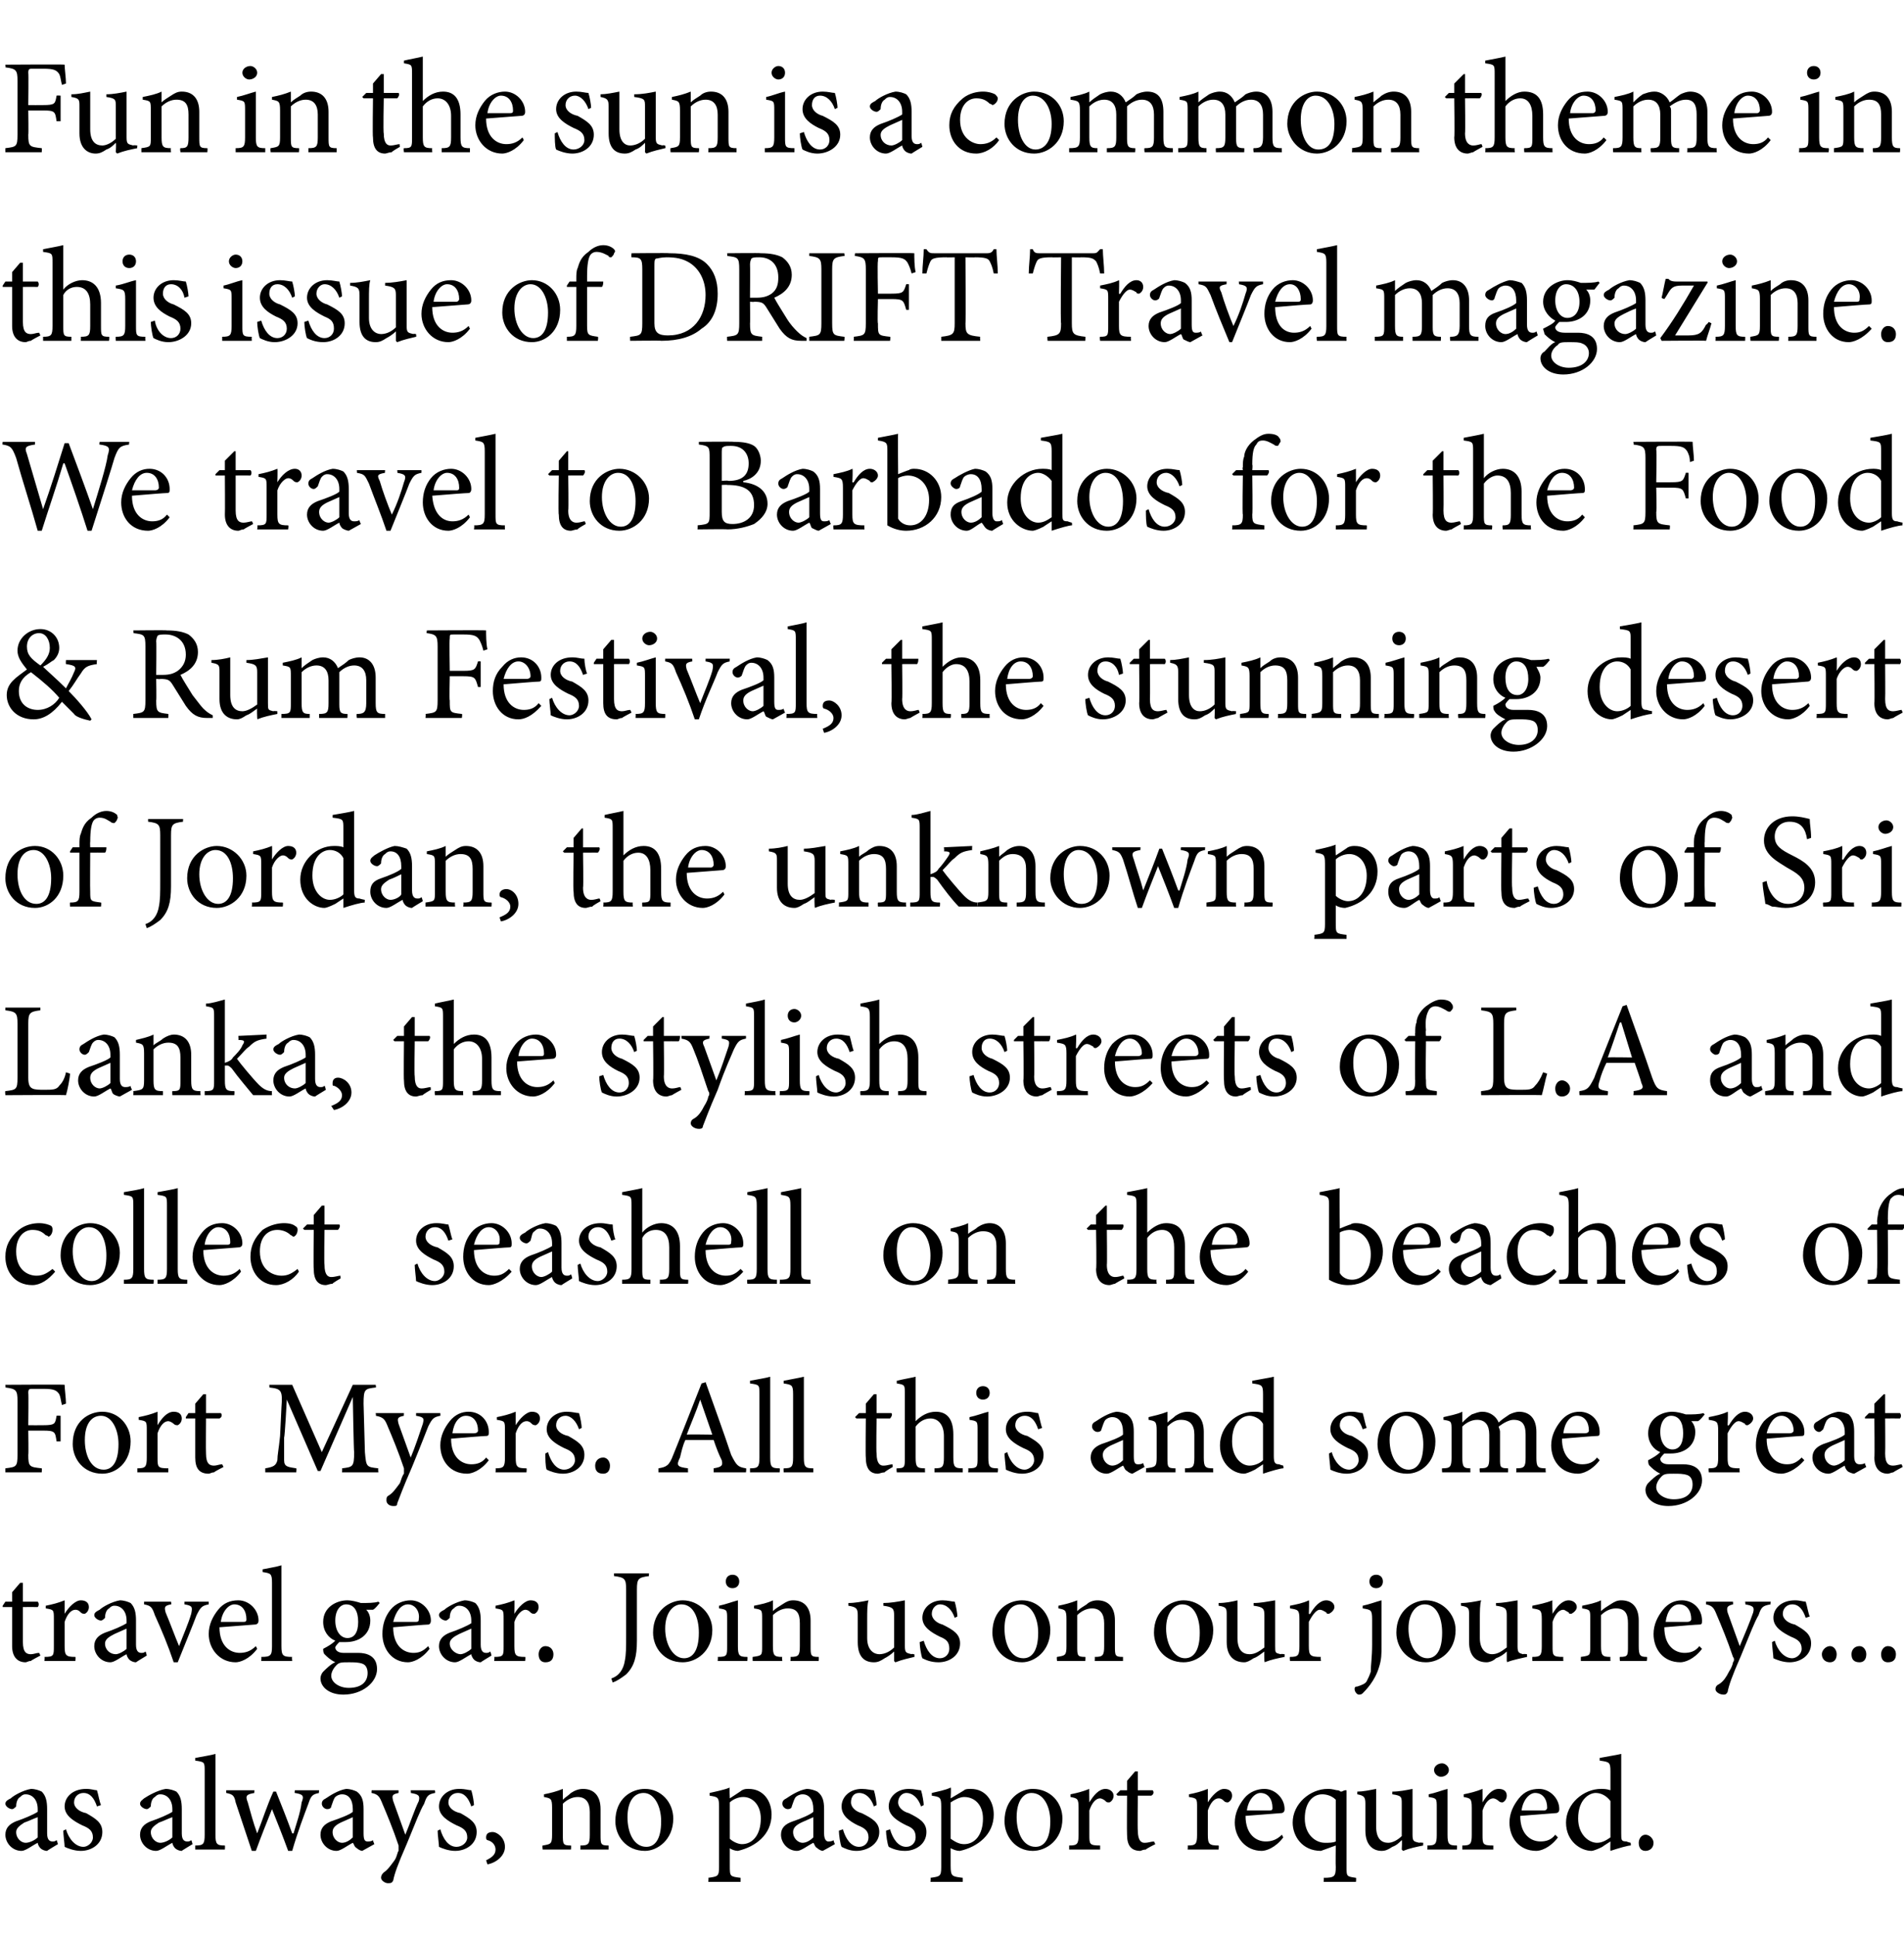
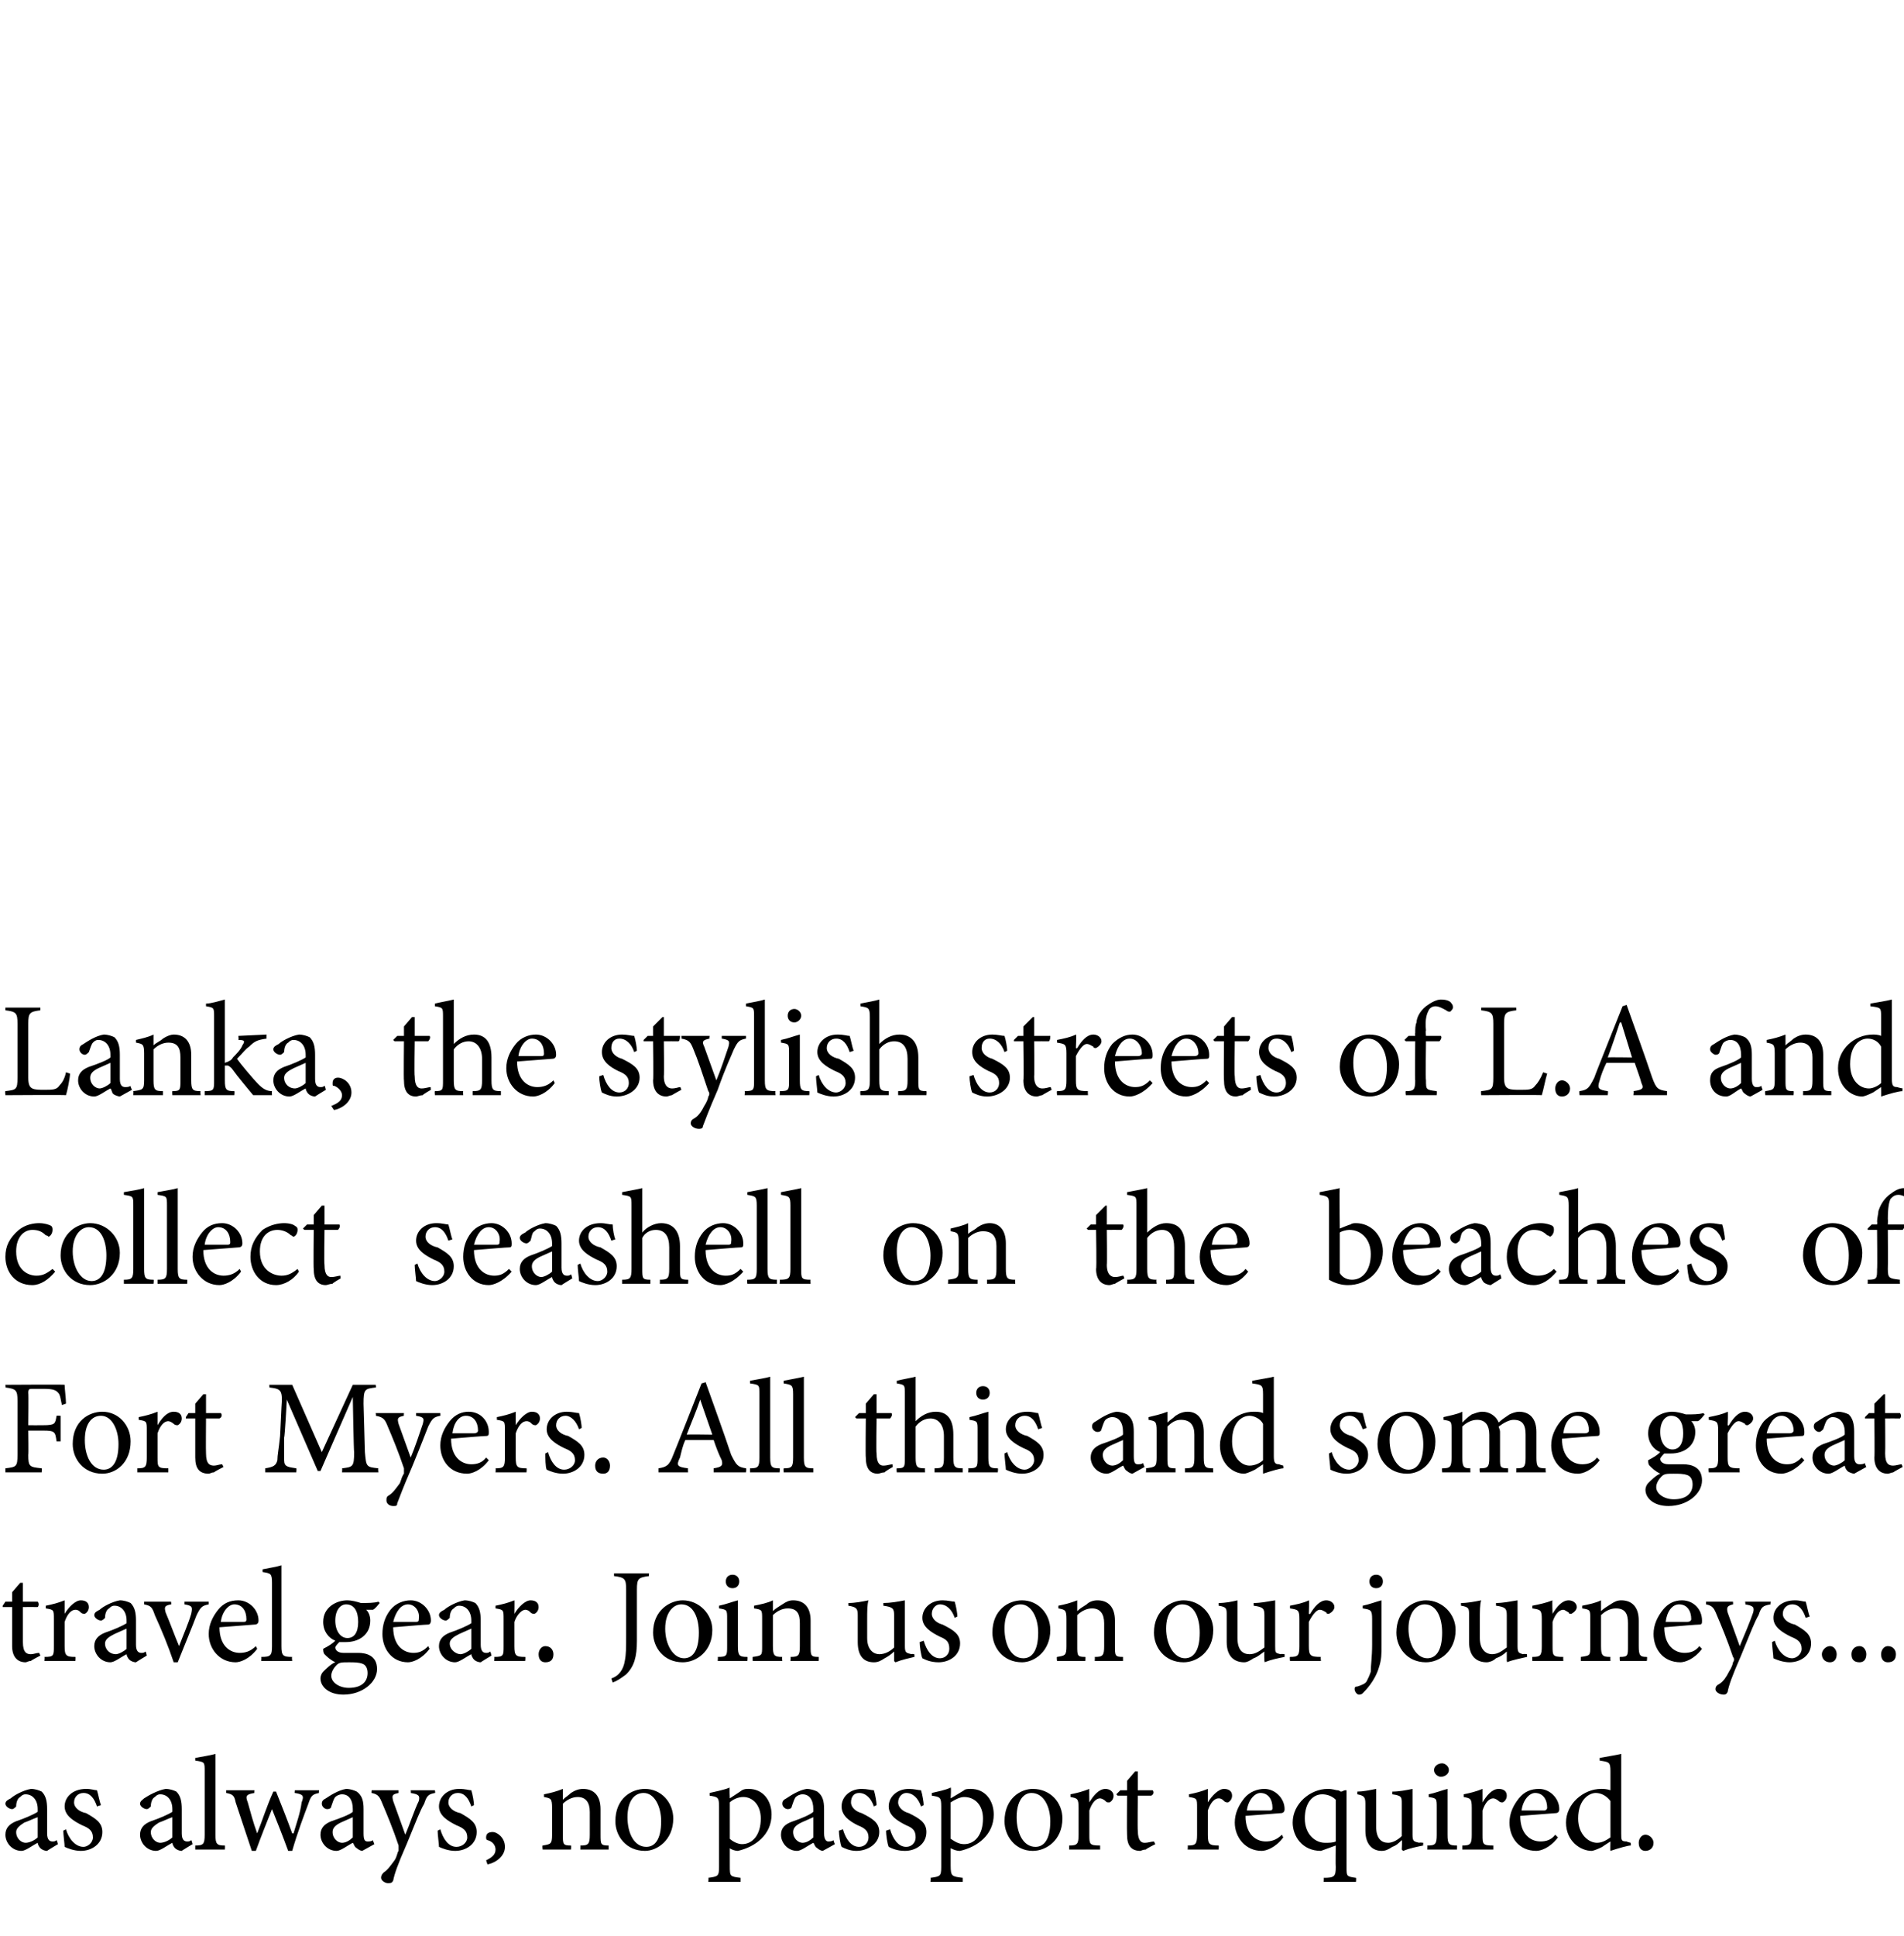
<svg xmlns="http://www.w3.org/2000/svg" version="1.1" width="141.4px" height="143.7px" viewBox="0 -4 141.4 143.7" style="top:-4px">
  <desc>Fun in the sun is a common theme in this issue of DRIFT Travel magazine We travel to Barbados for the Food &amp; Rum Fes</desc>
  <defs />
  <g id="Polygon61610">
    <path d="m3.5 133.4c-.2 0-.4-.1-.5-.2c-.1-.1-.2-.3-.2-.4c-.4.2-.9.6-1.2.6c-.7 0-1.2-.6-1.2-1.2c0-.5.3-.8.8-1c.6-.2 1.3-.5 1.6-.7v-.2c0-.7-.4-1.1-.9-1.1c-.2 0-.3.1-.4.2c-.2.1-.3.4-.3.7c-.1.1-.2.2-.3.2c-.2 0-.5-.2-.5-.4c0-.2.2-.3.4-.4c.2-.2.9-.6 1.5-.7c.3 0 .6.1.8.2c.3.3.4.7.4 1.3v1.8c0 .5.2.6.4.6c.1 0 .2 0 .3-.1c.03.02.1.3.1.3c0 0-.82.49-.8.5zm-.7-2.5c-.3.1-.7.3-1 .4c-.3.2-.6.4-.6.7c0 .5.4.8.7.8c.3 0 .7-.2.9-.4v-1.5zm4.4-.8c-.2-.6-.5-1-1-1c-.4 0-.7.3-.7.7c0 .4.4.7.9.8c.7.4 1.2.7 1.2 1.4c0 .9-.8 1.4-1.6 1.4c-.5 0-1-.2-1.2-.3c0-.2-.1-.9-.1-1.2l.2-.1c.2.7.7 1.3 1.3 1.3c.3 0 .7-.3.7-.7c0-.5-.3-.7-.8-.9c-.6-.3-1.3-.7-1.3-1.4c0-.7.6-1.3 1.6-1.3c.4 0 .6.1.8.1c.1.3.2.9.3 1.1l-.3.1zm6.3 3.3c-.2 0-.4-.1-.5-.2c-.1-.1-.2-.3-.2-.4c-.4.2-.9.6-1.2.6c-.7 0-1.2-.6-1.2-1.2c0-.5.3-.8.8-1c.6-.2 1.3-.5 1.6-.7v-.2c0-.7-.4-1.1-.9-1.1c-.2 0-.3.1-.4.2c-.2.1-.3.4-.3.7c-.1.1-.2.2-.3.2c-.2 0-.5-.2-.5-.4c0-.2.2-.3.3-.4c.3-.2 1-.6 1.6-.7c.3 0 .6.1.8.2c.3.3.4.7.4 1.3v1.8c0 .5.2.6.4.6c.1 0 .2 0 .3-.1c.03.02.1.3.1.3c0 0-.82.49-.8.5zm-.7-2.5c-.3.1-.7.3-1 .4c-.3.2-.6.4-.6.7c0 .5.4.8.7.8c.3 0 .7-.2.9-.4v-1.5zm1.7 2.4v-.3c.6 0 .7-.1.7-.8v-4.7c0-.7 0-.7-.7-.8v-.2c.5-.1 1.2-.2 1.5-.3v6c0 .7.1.8.7.8c.02.01 0 .3 0 .3h-2.2zm9.2-4.2c-.5.1-.6.2-.8.8c-.3.8-.8 2.1-1.2 3.5h-.3c-.4-1.1-.8-2.1-1.2-3.1c-.4 1-.8 2-1.2 3.1h-.3l-1.2-3.6c-.1-.5-.2-.6-.7-.7v-.2h2.1s-.04.25 0 .2c-.6.1-.7.2-.5.7c.2.7.4 1.5.7 2.3c.4-1 .7-2 1.2-3.1h.2c.4 1 .8 2 1.2 3.1h.1c.2-.7.5-1.5.6-2.3c.2-.5.1-.6-.5-.7c-.05.05 0-.2 0-.2h1.8s-.04.25 0 .2zm3.2 4.3c-.1 0-.3-.1-.4-.2c-.2-.1-.2-.3-.3-.4c-.4.2-.9.6-1.2.6c-.7 0-1.2-.6-1.2-1.2c0-.5.3-.8.8-1c.6-.2 1.4-.5 1.6-.7v-.2c0-.7-.3-1.1-.8-1.1c-.2 0-.4.1-.5.2c-.1.1-.2.4-.3.7c0 .1-.1.2-.3.2c-.2 0-.4-.2-.4-.4c0-.2.1-.3.3-.4c.3-.2.9-.6 1.5-.7c.3 0 .6.1.8.2c.4.3.5.7.5 1.3v1.8c0 .5.1.6.3.6c.1 0 .3 0 .4-.1c-.02.02.1.3.1.3l-.9.5zm-.7-2.5c-.2.1-.7.3-.9.4c-.4.2-.6.4-.6.7c0 .5.4.8.7.8c.3 0 .6-.2.8-.4v-1.5zm6.1-1.8c-.5.1-.6.2-.8.8c-.3.5-.6 1.3-1.3 3c-.7 1.6-.9 2.2-1 2.7c-.1.2-.2.2-.4.2c-.2 0-.5-.2-.5-.4c0-.2.1-.3.2-.4c.3-.2.5-.5.8-.9c.2-.3.2-.6.3-.7v-.4c-.4-1.2-.9-2.4-1.2-3.1c-.2-.5-.3-.7-.8-.8c-.03.05 0-.2 0-.2h2v.2c-.5.1-.5.2-.4.6l.9 2.5c.3-.7.7-1.9 1-2.5c.1-.4 0-.5-.6-.6c.03.05 0-.2 0-.2h1.8s.04.25 0 .2zm2.7 1c-.2-.6-.5-1-1-1c-.4 0-.7.3-.7.7c0 .4.4.7.9.8c.7.4 1.2.7 1.2 1.4c0 .9-.8 1.4-1.6 1.4c-.5 0-1-.2-1.2-.3c0-.2-.1-.9-.1-1.2l.2-.1c.2.7.6 1.3 1.2 1.3c.4 0 .8-.3.8-.7c0-.5-.3-.7-.8-.9c-.6-.3-1.3-.7-1.3-1.4c0-.7.6-1.3 1.5-1.3c.5 0 .7.1.9.1c.1.3.2.9.2 1.1l-.2.1zm2.5 3c0 .7-.7 1.2-1.3 1.3l-.1-.3c.4-.2.7-.4.7-.8c0-.3-.2-.6-.6-.7c0 0-.1 0-.1-.2c0-.3.2-.4.5-.4c.3 0 .9.4.9 1.1zm5.6.2s.02-.29 0-.3c.6 0 .7-.1.7-.8v-1.7c0-.7-.3-1.1-.9-1.1c-.4 0-.8.2-1.1.5v2.3c0 .7 0 .8.6.8c.03.01 0 .3 0 .3h-2.1s-.04-.29 0-.3c.6-.1.7-.1.7-.8v-2c0-.7-.1-.7-.6-.8v-.2c.5-.1.9-.2 1.4-.4v.8c.2-.2.4-.3.6-.5c.3-.2.6-.3.9-.3c.8 0 1.3.5 1.3 1.5v1.9c0 .7 0 .8.6.8v.3h-2.1zM50 131c0 1.6-1.2 2.4-2.1 2.4c-1.4 0-2.2-1.1-2.2-2.2c0-1.7 1.2-2.4 2.2-2.4c1.2 0 2.1 1 2.1 2.2zm-3.4-.1c0 1.2.5 2.2 1.4 2.2c.6 0 1.1-.5 1.1-1.9c0-1.1-.5-2.1-1.3-2.1c-.7 0-1.2.6-1.2 1.8zm8.5-2c.2-.1.3-.1.5-.1c1.1 0 1.7.9 1.7 1.9c0 1.5-1.2 2.4-2.5 2.7c-.2 0-.5-.1-.6-.2v1.3c0 .8 0 .8.8.9v.3h-2.4s.04-.3 0-.3c.7-.1.8-.1.8-.8v-4.5c0-.7-.1-.7-.7-.8v-.2c.4-.1 1-.2 1.5-.4c-.04-.02 0 .8 0 .8c0 0 .88-.57.9-.6zm-.9 3.6c.2.2.6.4.9.4c.8 0 1.4-.7 1.4-1.9c0-1-.6-1.6-1.3-1.6c-.4 0-.8.2-1 .4v2.7zm6.9.9c-.1 0-.3-.1-.4-.2c-.2-.1-.2-.3-.3-.4c-.4.2-.9.6-1.2.6c-.7 0-1.2-.6-1.2-1.2c0-.5.3-.8.9-1c.6-.2 1.3-.5 1.5-.7v-.2c0-.7-.3-1.1-.8-1.1c-.2 0-.4.1-.5.2c-.1.1-.2.4-.3.7c0 .1-.1.2-.3.2c-.2 0-.4-.2-.4-.4c0-.2.1-.3.3-.4c.3-.2.9-.6 1.5-.7c.3 0 .6.1.8.2c.4.3.5.7.5 1.3v1.8c0 .5.2.6.3.6c.1 0 .3 0 .4-.1c-.01.02.1.3.1.3c0 0-.86.49-.9.5zm-.7-2.5c-.2.1-.7.3-.9.4c-.4.2-.6.4-.6.7c0 .5.4.8.7.8c.3 0 .6-.2.8-.4v-1.5zm4.5-.8c-.2-.6-.6-1-1.1-1c-.4 0-.6.3-.6.7c0 .4.4.7.8.8c.8.4 1.3.7 1.3 1.4c0 .9-.9 1.4-1.7 1.4c-.5 0-.9-.2-1.1-.3c-.1-.2-.2-.9-.2-1.2l.3-.1c.2.7.6 1.3 1.2 1.3c.4 0 .7-.3.7-.7c0-.5-.3-.7-.8-.9c-.6-.3-1.2-.7-1.2-1.4c0-.7.6-1.3 1.5-1.3c.4 0 .7.1.9.1c.1.3.2.9.2 1.1l-.2.1zm3.5 0c-.2-.6-.6-1-1.1-1c-.3 0-.6.3-.6.7c0 .4.4.7.8.8c.8.4 1.3.7 1.3 1.4c0 .9-.8 1.4-1.6 1.4c-.6 0-1-.2-1.2-.3c-.1-.2-.2-.9-.2-1.2l.3-.1c.2.7.6 1.3 1.2 1.3c.4 0 .7-.3.7-.7c0-.5-.2-.7-.7-.9c-.6-.3-1.3-.7-1.3-1.4c0-.7.6-1.3 1.5-1.3c.4 0 .7.1.9.1c.1.3.2.9.2 1.1l-.2.1zm3.2-1.2c.1-.1.3-.1.5-.1c1.1 0 1.7.9 1.7 1.9c0 1.5-1.2 2.4-2.5 2.7c-.3 0-.5-.1-.7-.2v1.3c0 .8.1.8.9.9v.3h-2.4s.03-.3 0-.3c.7-.1.8-.1.8-.8v-4.5c0-.7-.1-.7-.7-.8v-.2c.4-.1 1-.2 1.4-.4c.05-.02 0 .8 0 .8c0 0 .97-.57 1-.6zm-1 3.6c.3.2.6.4 1 .4c.8 0 1.4-.7 1.4-1.9c0-1-.6-1.6-1.4-1.6c-.3 0-.7.2-1 .4v2.7zm8.3-1.5c0 1.6-1.2 2.4-2.2 2.4c-1.3 0-2.1-1.1-2.1-2.2c0-1.7 1.2-2.4 2.1-2.4c1.3 0 2.2 1 2.2 2.2zm-3.4-.1c0 1.2.5 2.2 1.4 2.2c.6 0 1.1-.5 1.1-1.9c0-1.1-.5-2.1-1.4-2.1c-.6 0-1.1.6-1.1 1.8zm5.4-1.1c.3-.5.7-1 1.2-1c.3 0 .6.2.6.5c0 .2-.1.4-.3.5c-.2 0-.2 0-.3-.1c-.1-.1-.3-.2-.4-.2c-.3 0-.6.3-.8.9v1.8c0 .7 0 .8.8.8v.3h-2.3v-.3c.6 0 .7-.1.7-.8v-2c0-.7-.1-.7-.6-.8v-.2c.5-.1.9-.2 1.4-.4c-.02-.05 0 1 0 1c0 0 0 .04 0 0zm4.2 3.5c-.2 0-.4.1-.4.1c-.7 0-1-.4-1-1.2c-.02 0 0-2.9 0-2.9h-.7l-.1-.1l.3-.3h.5v-.7l.6-.7h.2v1.4h1.1c.1.1.1.3-.1.4h-1s-.03 2.56 0 2.6c0 .8.3.9.5.9c.3 0 .5-.1.7-.1l.1.2s-.72.36-.7.4zm4.6-3.5c.3-.5.8-1 1.2-1c.4 0 .6.2.6.5c0 .2-.1.4-.3.5c-.1 0-.2 0-.3-.1c-.1-.1-.2-.2-.4-.2c-.3 0-.6.3-.8.9v1.8c0 .7.1.8.8.8c.03.01 0 .3 0 .3h-2.3s.03-.29 0-.3c.6 0 .7-.1.7-.8v-2c0-.7 0-.7-.6-.8v-.2c.5-.1.9-.2 1.4-.4v1s.03.04 0 0zm5.6 2.6c-.6.8-1.3 1-1.6 1c-1.2 0-2-1-2-2.1c0-.7.3-1.3.7-1.8c.4-.5 1-.7 1.5-.7c.8 0 1.5.7 1.5 1.5c0 .2-.1.3-.3.3l-2.6.2c0 1.4.8 1.9 1.5 1.9c.4 0 .8-.1 1.2-.5l.1.2zm-2.7-2h1.7c.2 0 .2-.1.2-.2c0-.6-.3-1.1-.9-1.1c-.4 0-.9.5-1 1.3zm5.7 5.3s.03-.28 0-.3c.8 0 .9-.1.9-.8c-.02-.01 0-1.6 0-1.6l-1.1.4c-1.4 0-2.1-1.1-2.1-2.1c0-1.4 1.3-2.5 2.6-2.5c.4 0 .6.1.7.1c.2 0 .2.1.3.1c.1 0 .2-.1.3-.1h.1v5.7c0 .7 0 .7.7.8c.03.02 0 .3 0 .3h-2.4zm.9-6.1c-.3-.3-.7-.4-1-.4c-.7 0-1.3.6-1.3 1.8c0 1.2.8 1.8 1.5 1.8c.3 0 .6 0 .8-.1v-3.1zm6.5 3.4c-.5.1-1 .2-1.5.4l-.1-.1s.04-.68 0-.7c-.2.2-.4.4-.7.5c-.3.2-.5.3-.8.3c-.6 0-1.2-.4-1.2-1.5v-2c0-.5-.1-.6-.6-.7v-.2c.4 0 .9-.1 1.4-.2v2.8c0 .9.4 1.2.9 1.2c.3 0 .7-.2 1-.5v-2.4c0-.5 0-.6-.7-.7v-.2c.5 0 1-.1 1.5-.2v3.4c0 .5.1.5.5.6c-.01-.04.3 0 .3 0c0 0-.03.23 0 .2zm.8-5.6c0-.3.3-.5.6-.5c.2 0 .5.2.5.5c0 .3-.3.5-.6.5c-.2 0-.5-.2-.5-.5zm-.5 5.9s.02-.29 0-.3c.6 0 .7-.1.7-.8v-2c0-.7 0-.7-.6-.8v-.2c.5-.1 1-.3 1.4-.4v3.4c0 .7.1.8.7.8c.02.01 0 .3 0 .3H106zm4.1-3.5c.3-.5.7-1 1.2-1c.4 0 .6.2.6.5c0 .2-.1.4-.3.5c-.1 0-.2 0-.3-.1c-.1-.1-.3-.2-.4-.2c-.3 0-.6.3-.8.9v1.8c0 .7 0 .8.8.8v.3h-2.3v-.3c.6 0 .7-.1.7-.8v-2c0-.7-.1-.7-.6-.8v-.2c.5-.1.9-.2 1.4-.4v1s.01.04 0 0zm5.6 2.6c-.6.8-1.3 1-1.6 1c-1.3 0-2-1-2-2.1c0-.7.3-1.3.7-1.8c.4-.5.9-.7 1.5-.7c.8 0 1.5.7 1.5 1.5c0 .2-.1.3-.3.3l-2.6.2c0 1.4.8 1.9 1.5 1.9c.4 0 .8-.1 1.1-.5l.2.2zm-2.7-2h1.7c.1 0 .2-.1.2-.2c0-.6-.3-1.1-.9-1.1c-.4 0-.9.5-1 1.3zm8.1 2.6c-.2 0-.9.2-1.5.4c-.02-.01 0-.7 0-.7c0 0-.63.4-.6.4c-.4.2-.7.3-.8.3c-.8 0-1.9-.7-1.9-2.1c0-1.4 1.3-2.5 2.6-2.5c.2 0 .4 0 .7.1v-1.4c0-.7-.1-.7-.8-.8v-.2c.5-.1 1.2-.2 1.6-.3v5.9c0 .5 0 .6.4.6c.01.03.3.1.3.1c0 0 .03.21 0 .2zm-1.5-3.3c-.3-.4-.7-.6-1.1-.6c-.4 0-1.3.4-1.3 1.9c0 1.2.8 1.8 1.4 1.8c.4 0 .7-.2 1-.4v-2.7zm2.1 3.1c0-.3.2-.6.5-.6c.3 0 .6.3.6.6c0 .4-.3.6-.6.6c-.3 0-.5-.2-.5-.6z" stroke="none" fill="#000" />
  </g>
  <g id="Polygon61609">
    <path d="m2.3 119.3c-.2 0-.3.1-.4.1c-.6 0-1-.4-1-1.2v-2.9h-.7v-.1l.2-.3h.5v-.7l.6-.7h.2v1.4h1.1c.1.1.1.3 0 .4c-.04-.01-1.1 0-1.1 0v2.6c0 .8.3.9.6.9c.2 0 .4-.1.6-.1c-.01-.05.1.2.1.2c0 0-.7.36-.7.4zm2.5-3.5c.3-.5.8-1 1.2-1c.4 0 .6.2.6.5c0 .2-.1.4-.3.5c-.1 0-.2 0-.3-.1c-.1-.1-.2-.2-.4-.2c-.3 0-.6.3-.8.9v1.8c0 .7.1.8.8.8c.03.01 0 .3 0 .3H3.3s.03-.29 0-.3c.7 0 .7-.1.7-.8v-2c0-.7 0-.7-.6-.8v-.2c.5-.1.9-.2 1.4-.4v1s.03.04 0 0zm5.3 3.6c-.2 0-.4-.1-.5-.2c-.1-.1-.2-.3-.2-.4c-.4.2-.9.6-1.2.6c-.7 0-1.2-.6-1.2-1.2c0-.5.3-.8.8-1c.6-.2 1.3-.5 1.6-.7v-.2c0-.7-.4-1.1-.9-1.1c-.2 0-.3.1-.4.2c-.2.1-.3.4-.3.7c-.1.1-.2.2-.3.2c-.2 0-.5-.2-.5-.4c0-.2.2-.3.4-.4c.2-.2.9-.6 1.5-.7c.3 0 .6.1.8.2c.3.3.4.7.4 1.3v1.8c0 .5.2.6.4.6c.1 0 .2 0 .3-.1c.04.02.1.3.1.3c0 0-.81.49-.8.5zm-.7-2.5c-.2.1-.7.3-.9.4c-.4.2-.7.4-.7.7c0 .5.4.8.8.8c.2 0 .6-.2.8-.4v-1.5zm6.1-1.8c-.5.1-.6.2-.9.8c-.3.8-.8 2-1.4 3.5h-.3c-.4-1.2-.9-2.4-1.4-3.5c-.2-.6-.3-.7-.8-.8v-.2h2s.05.25 0 .2c-.5.1-.5.2-.4.6c.3.7.7 1.8 1 2.5c.3-.8.7-1.7.9-2.4c.1-.5.1-.6-.5-.7v-.2h1.8v.2zm3.6 3.3c-.6.8-1.3 1-1.6 1c-1.2 0-2-1-2-2.1c0-.7.3-1.3.7-1.8c.4-.5.9-.7 1.5-.7c.8 0 1.5.7 1.5 1.5c0 .2-.1.3-.3.3l-2.6.2c0 1.4.8 1.9 1.5 1.9c.4 0 .8-.1 1.2-.5l.1.2zm-2.7-2h1.7c.2 0 .2-.1.2-.2c0-.6-.3-1.1-.9-1.1c-.4 0-.9.5-1 1.3zm3 2.9s.03-.29 0-.3c.7 0 .8-.1.8-.8v-4.7c0-.7-.1-.7-.7-.8v-.2c.5-.1 1.1-.2 1.4-.3v6c0 .7.1.8.8.8c-.04.01 0 .3 0 .3h-2.3zm8.8-4.3c-.1.1-.3.4-.5.5h-.5c.2.2.3.5.3.8c0 1.1-.9 1.6-1.8 1.6h-.5c-.1.1-.3.3-.3.4c0 .2.2.4.6.4h1.1c.6 0 1.4.2 1.4 1.2c0 1-1.1 1.9-2.5 1.9c-1.1 0-1.7-.6-1.7-1.2c0-.2.1-.4.2-.5c.2-.2.6-.6.9-.7c-.4-.2-.6-.4-.8-.6c-.1-.1-.1-.3-.1-.4c.4-.2.7-.4.9-.6c-.5-.2-.9-.7-.9-1.4c0-1.1 1-1.6 1.8-1.6c.3 0 .7.1 1 .2c.5 0 1 0 1.3-.1l.1.1zm-3.3 1.3c0 .8.4 1.3.9 1.3c.5 0 .8-.4.8-1.2c0-.8-.3-1.3-.9-1.3c-.4 0-.8.4-.8 1.2zm.1 3.3c-.2.2-.4.5-.4.8c0 .5.6.9 1.3.9c1 0 1.4-.5 1.4-1.1c0-.3-.1-.6-.4-.7c-.3-.1-.6-.1-1-.1c-.5 0-.7 0-.9.2zm6.9-1.2c-.6.8-1.3 1-1.6 1c-1.2 0-1.9-1-1.9-2.1c0-.7.2-1.3.6-1.8c.4-.5 1-.7 1.5-.7c.8 0 1.5.7 1.5 1.5c0 .2-.1.3-.2.3c-.2 0-1.4.1-2.6.2c0 1.4.8 1.9 1.5 1.9c.4 0 .7-.1 1.1-.5l.1.2zm-2.7-2h1.7c.2 0 .2-.1.2-.2c.1-.6-.3-1.1-.8-1.1c-.5 0-.9.5-1.1 1.3zm6.5 3c-.2 0-.4-.1-.5-.2c-.1-.1-.2-.3-.2-.4c-.4.2-.9.6-1.2.6c-.7 0-1.2-.6-1.2-1.2c0-.5.3-.8.8-1c.6-.2 1.3-.5 1.6-.7v-.2c0-.7-.4-1.1-.9-1.1c-.2 0-.3.1-.4.2c-.2.1-.3.4-.3.7c-.1.1-.2.2-.3.2c-.2 0-.5-.2-.5-.4c0-.2.2-.3.4-.4c.2-.2.9-.6 1.5-.7c.3 0 .6.1.8.2c.3.3.4.7.4 1.3v1.8c0 .5.2.6.4.6c.1 0 .2 0 .3-.1c.04.02.1.3.1.3c0 0-.81.49-.8.5zm-.7-2.5c-.2.1-.7.3-.9.4c-.4.2-.7.4-.7.7c0 .5.5.8.8.8c.2 0 .6-.2.8-.4v-1.5zm3.2-1.1c.3-.5.8-1 1.2-1c.4 0 .6.2.6.5c0 .2-.1.4-.3.5c-.1 0-.2 0-.3-.1c-.1-.1-.2-.2-.4-.2c-.2 0-.6.3-.8.9v1.8c0 .7.1.8.8.8c.04.01 0 .3 0 .3h-2.3s.04-.29 0-.3c.7 0 .7-.1.7-.8v-2c0-.7 0-.7-.6-.8v-.2c.5-.1.9-.2 1.4-.4c.02-.05 0 1 0 1c0 0 .04.04 0 0zm1.8 3c0-.3.2-.6.5-.6c.4 0 .6.3.6.6c0 .4-.2.6-.6.6c-.3 0-.5-.2-.5-.6zm8.2-5.8c-.8.1-.9.2-.9 1v3.8c0 1.2-.2 1.9-.8 2.5c-.4.3-.7.5-1 .6l-.1-.3c.6-.2.9-.7 1-1.3c.1-.5.1-1 .1-1.9V114c0-.8-.1-.9-.9-1v-.2h2.6s-.02.25 0 .2zm4.7 4c0 1.6-1.2 2.4-2.2 2.4c-1.4 0-2.2-1.1-2.2-2.2c0-1.7 1.3-2.4 2.2-2.4c1.2 0 2.2 1 2.2 2.2zm-3.5-.1c0 1.2.6 2.2 1.4 2.2c.6 0 1.1-.5 1.1-1.9c0-1.1-.4-2.1-1.3-2.1c-.6 0-1.2.6-1.2 1.8zm4.5-3.5c0-.3.2-.5.5-.5c.3 0 .5.2.5.5c0 .3-.2.5-.5.5c-.3 0-.5-.2-.5-.5zm-.6 5.9s.03-.29 0-.3c.7 0 .7-.1.7-.8v-2c0-.7 0-.7-.6-.8v-.2c.5-.1 1-.3 1.4-.4v3.4c0 .7.1.8.7.8c.03.01 0 .3 0 .3h-2.2zm5.4 0s.04-.29 0-.3c.6 0 .7-.1.7-.8v-1.7c0-.7-.2-1.1-.9-1.1c-.4 0-.8.2-1.1.5v2.3c0 .7.1.8.7.8c-.05.01 0 .3 0 .3h-2.2s-.02-.29 0-.3c.7-.1.7-.1.7-.8v-2c0-.7 0-.7-.6-.8v-.2c.5-.1 1-.2 1.4-.4v.8c.2-.2.4-.3.7-.5c.3-.2.5-.3.8-.3c.8 0 1.3.5 1.3 1.5v1.9c0 .7 0 .8.6.8c.02.01 0 .3 0 .3h-2.1zm9.2-.3c-.4.1-.9.2-1.4.4c-.04-.01-.1-.1-.1-.1v-.7c-.2.2-.5.4-.7.5c-.3.2-.5.3-.8.3c-.7 0-1.2-.4-1.2-1.5v-2c0-.5-.1-.6-.7-.7v-.2c.5 0 1-.1 1.5-.2c-.1.3-.1.8-.1 1.5v1.3c0 .9.5 1.2.9 1.2c.4 0 .8-.2 1.1-.5v-2.4c0-.5-.1-.6-.8-.7v-.2c.5 0 1.1-.1 1.6-.2v3.4c0 .5.1.5.5.6c-.05-.04.2 0 .2 0c0 0 .03.23 0 .2zm3-2.9c-.2-.6-.6-1-1.1-1c-.3 0-.6.3-.6.7c0 .4.4.7.8.8c.8.4 1.3.7 1.3 1.4c0 .9-.8 1.4-1.6 1.4c-.6 0-1-.2-1.2-.3c-.1-.2-.2-.9-.2-1.2l.3-.1c.2.7.6 1.3 1.2 1.3c.4 0 .7-.3.7-.7c0-.5-.2-.7-.7-.9c-.6-.3-1.3-.7-1.3-1.4c0-.7.6-1.3 1.5-1.3c.4 0 .7.1.9.1c.1.3.2.9.2 1.1l-.2.1zm7.1.9c0 1.6-1.2 2.4-2.1 2.4c-1.4 0-2.2-1.1-2.2-2.2c0-1.7 1.2-2.4 2.2-2.4c1.2 0 2.1 1 2.1 2.2zm-3.4-.1c0 1.2.5 2.2 1.4 2.2c.6 0 1.1-.5 1.1-1.9c0-1.1-.5-2.1-1.3-2.1c-.7 0-1.2.6-1.2 1.8zm6.7 2.4s.02-.29 0-.3c.6 0 .7-.1.7-.8v-1.7c0-.7-.3-1.1-.9-1.1c-.4 0-.8.2-1.1.5v2.3c0 .7 0 .8.6.8c.03.01 0 .3 0 .3h-2.1s-.04-.29 0-.3c.6-.1.7-.1.7-.8v-2c0-.7-.1-.7-.6-.8v-.2c.5-.1.9-.2 1.4-.4v.8c.2-.2.4-.3.7-.5c.2-.2.5-.3.8-.3c.8 0 1.3.5 1.3 1.5v1.9c0 .7 0 .8.6.8v.3h-2.1zm8.8-2.3c0 1.6-1.2 2.4-2.2 2.4c-1.4 0-2.2-1.1-2.2-2.2c0-1.7 1.3-2.4 2.2-2.4c1.2 0 2.2 1 2.2 2.2zm-3.5-.1c0 1.2.6 2.2 1.4 2.2c.6 0 1.1-.5 1.1-1.9c0-1.1-.4-2.1-1.3-2.1c-.6 0-1.2.6-1.2 1.8zm8.8 2.1c-.5.1-1 .2-1.5.4c.04-.01 0-.1 0-.1c0 0-.02-.68 0-.7c-.3.2-.5.4-.8.5c-.3.2-.5.3-.7.3c-.7 0-1.3-.4-1.3-1.5v-2c0-.5 0-.6-.6-.7v-.2c.5 0 1-.1 1.4-.2v2.8c0 .9.4 1.2.9 1.2c.4 0 .7-.2 1.1-.5v-2.4c0-.5-.1-.6-.8-.7v-.2c.5 0 1-.1 1.6-.2v3.4c0 .5 0 .5.4.6c.02-.04.3 0 .3 0v.2zm1.9-3.2c.3-.5.7-1 1.2-1c.3 0 .6.2.6.5c0 .2-.2.4-.4.5c-.1 0-.2 0-.2-.1c-.2-.1-.3-.2-.5-.2c-.2 0-.5.3-.8.9v1.8c0 .7.1.8.9.8c-.04.01 0 .3 0 .3h-2.3s-.03-.29 0-.3c.6 0 .7-.1.7-.8v-2c0-.7-.1-.7-.7-.8v-.2c.5-.1 1-.2 1.4-.4c.04-.05 0 1 0 1c0 0 .06.04.1 0zm4.4-2.4c0-.3.2-.5.5-.5c.3 0 .5.2.5.5c0 .3-.2.5-.5.5c-.3 0-.5-.2-.5-.5zm-.5 1.8c.5-.1 1-.3 1.4-.4v3.3c0 .7 0 1.1-.2 1.7c-.3 1-1 1.7-1.2 1.9c-.1.1-.2.1-.3.1c-.1 0-.3-.2-.3-.4c0-.1 0-.2.2-.2c.3-.1.6-.2.7-.4c.1-.2.2-.4.3-.7c0-.5.1-1.1.1-2v-1.9c0-.7-.1-.7-.7-.8v-.2zm6.9 1.8c0 1.6-1.2 2.4-2.2 2.4c-1.4 0-2.2-1.1-2.2-2.2c0-1.7 1.3-2.4 2.2-2.4c1.2 0 2.2 1 2.2 2.2zm-3.5-.1c0 1.2.6 2.2 1.4 2.2c.6 0 1.1-.5 1.1-1.9c0-1.1-.4-2.1-1.3-2.1c-.6 0-1.2.6-1.2 1.8zm8.8 2.1c-.4.1-1 .2-1.5.4c.05-.01 0-.1 0-.1v-.7c-.2.2-.5.4-.8.5c-.2.2-.5.3-.7.3c-.7 0-1.3-.4-1.3-1.5v-2c0-.5 0-.6-.6-.7v-.2c.5 0 1-.1 1.5-.2c-.1.3-.1.8-.1 1.5v1.3c0 .9.5 1.2.9 1.2c.4 0 .7-.2 1.1-.5v-2.4c0-.5-.1-.6-.8-.7v-.2c.5 0 1-.1 1.6-.2v3.4c0 .5.1.5.4.6c.04-.04.3 0 .3 0c0 0 .02.23 0 .2zm1.9-3.2c.3-.5.7-1 1.2-1c.3 0 .6.2.6.5c0 .2-.2.4-.4.5c-.1 0-.2 0-.2-.1c-.2-.1-.3-.2-.4-.2c-.3 0-.6.3-.8.9v1.8c0 .7 0 .8.8.8c-.02.01 0 .3 0 .3h-2.3s-.02-.29 0-.3c.6 0 .7-.1.7-.8v-2c0-.7-.1-.7-.7-.8v-.2c.5-.1 1-.2 1.5-.4c-.04-.05 0 1 0 1c0 0-.02.04 0 0zm5 3.5s-.03-.29 0-.3c.6 0 .6-.1.6-.8v-1.7c0-.7-.2-1.1-.9-1.1c-.4 0-.8.2-1.1.5v2.3c0 .7.1.8.7.8c-.02.01 0 .3 0 .3h-2.2v-.3c.7-.1.7-.1.7-.8v-2c0-.7 0-.7-.6-.8v-.2c.5-.1 1-.2 1.4-.4v.8c.2-.2.4-.3.7-.5c.3-.2.5-.3.8-.3c.8 0 1.3.5 1.3 1.5v1.9c0 .7.1.8.6.8c.05.01 0 .3 0 .3h-2zm6.1-.9c-.6.8-1.3 1-1.6 1c-1.3 0-2-1-2-2.1c0-.7.3-1.3.7-1.8c.4-.5.9-.7 1.4-.7c.9 0 1.5.7 1.5 1.5c0 .2 0 .3-.2.3c-.2 0-1.4.1-2.6.2c0 1.4.8 1.9 1.5 1.9c.4 0 .8-.1 1.1-.5l.2.2zm-2.7-2h1.6c.2 0 .3-.1.3-.2c0-.6-.3-1.1-.9-1.1c-.5 0-.9.5-1 1.3zm7.8-1.3c-.6.1-.7.2-.9.8c-.3.5-.6 1.3-1.3 3c-.7 1.6-.9 2.2-1 2.7c-.1.2-.2.2-.3.2c-.3 0-.6-.2-.6-.4c0-.2.1-.3.3-.4c.3-.2.5-.5.7-.9c.2-.3.3-.6.3-.7c.1-.1.1-.3 0-.4c-.4-1.2-.9-2.4-1.2-3.1c-.2-.5-.3-.7-.8-.8v-.2h2s.02.25 0 .2c-.4.1-.5.2-.4.6l.9 2.5c.3-.7.8-1.9 1-2.5c.1-.4 0-.5-.6-.6c.05.05 0-.2 0-.2h1.9s-.04.25 0 .2zm2.6 1c-.2-.6-.5-1-1-1c-.4 0-.7.3-.7.7c0 .4.4.7.9.8c.7.4 1.2.7 1.2 1.4c0 .9-.8 1.4-1.6 1.4c-.5 0-1-.2-1.2-.3c0-.2-.1-.9-.1-1.2l.2-.1c.2.7.7 1.3 1.3 1.3c.3 0 .7-.3.7-.7c0-.5-.3-.7-.8-.9c-.6-.3-1.3-.7-1.3-1.4c0-.7.6-1.3 1.6-1.3c.4 0 .6.1.8.1c.1.3.2.9.3 1.1l-.3.1zm1.2 2.7c0-.3.3-.6.6-.6c.3 0 .5.3.5.6c0 .4-.2.6-.5.6c-.3 0-.6-.2-.6-.6zm2.2 0c0-.3.2-.6.6-.6c.3 0 .5.3.5.6c0 .4-.2.6-.5.6c-.4 0-.6-.2-.6-.6zm2.2 0c0-.3.2-.6.5-.6c.4 0 .6.3.6.6c0 .4-.2.6-.6.6c-.3 0-.5-.2-.5-.6z" stroke="none" fill="#000" />
  </g>
  <g id="Polygon61608">
    <path d="m4.6 100.3c-.1-.4-.1-.6-.2-.8c-.2-.3-.4-.4-1.2-.4h-.8c-.2 0-.3 0-.3.3c.03.03 0 2.4 0 2.4c0 0 1.06.01 1.1 0c.9 0 .9-.1 1-.7c.04-.02.3 0 .3 0v1.9h-.3c-.1-.7-.1-.8-1-.8H2.1s.03 1.81 0 1.8c0 .9.1.9 1 1c.02-.01 0 .3 0 .3H.4v-.3c.8-.1.9-.1.9-1v-4c0-.8-.1-.9-.9-1c.03.05 0-.2 0-.2c0 0 4.43-.03 4.4 0c0 .3.1 1 .1 1.4l-.3.1zm5.1 2.7c0 1.6-1.1 2.4-2.1 2.4c-1.4 0-2.2-1.1-2.2-2.2c0-1.7 1.2-2.4 2.2-2.4c1.2 0 2.1 1 2.1 2.2zm-3.4-.1c0 1.2.5 2.2 1.4 2.2c.6 0 1.1-.5 1.1-1.9c0-1.1-.5-2.1-1.3-2.1c-.7 0-1.2.6-1.2 1.8zm5.4-1.1c.3-.5.7-1 1.2-1c.4 0 .6.2.6.5c0 .2-.1.4-.3.5c-.1 0-.2 0-.3-.1c-.1-.1-.3-.2-.4-.2c-.3 0-.6.3-.8.9v1.8c0 .7 0 .8.8.8v.3h-2.3v-.3c.6 0 .7-.1.7-.8v-2c0-.7 0-.7-.6-.8v-.2c.5-.1.9-.2 1.4-.4v1s.01.04 0 0zm4.2 3.5c-.2 0-.3.1-.4.1c-.7 0-1-.4-1-1.2v-2.9h-.7v-.1l.2-.3h.5v-.7l.6-.7h.2v1.4h1.1c.1.1.1.3-.1.4h-1s-.02 2.56 0 2.6c0 .8.3.9.6.9c.2 0 .4-.1.6-.1l.1.2s-.71.36-.7.4zm9.5 0s.03-.31 0-.3c.8-.1.9-.1.9-1.2c-.03 0-.1-4.1-.1-4.1l-2.4 5.5h-.2l-2.3-5.3s-.15 2.81-.2 2.8v1.7c0 .5.3.5.9.6c.04-.01 0 .3 0 .3h-2.3v-.3c.6-.1.8-.2.9-.6c0-.4.1-.8.2-1.8l.1-2.1c.1-1.3 0-1.4-.9-1.5c.02.05 0-.2 0-.2h1.7l2.2 5l2.3-5h1.7s.05.25 0 .2c-.8.1-.9.1-.9 1.2l.1 3.6c.1 1.1.1 1.1 1 1.2c-.04-.01 0 .3 0 .3h-2.7zm7.3-4.2c-.5.1-.6.2-.9.8c-.2.5-.5 1.3-1.2 3c-.7 1.6-.9 2.2-1.1 2.7c0 .2-.1.2-.3.2c-.3 0-.5-.2-.5-.4c0-.2 0-.3.2-.4c.3-.2.5-.5.8-.9c.1-.3.2-.6.3-.7v-.4c-.4-1.2-.9-2.4-1.2-3.1c-.2-.5-.3-.7-.9-.8c.05.05 0-.2 0-.2h2.1s-.02.25 0 .2c-.5.1-.5.2-.4.6l.9 2.5c.3-.7.7-1.9.9-2.5c.1-.4.1-.5-.5-.6v-.2h1.8s.02.25 0 .2zm3.6 3.3c-.6.8-1.3 1-1.6 1c-1.3 0-2-1-2-2.1c0-.7.3-1.3.7-1.8c.4-.5.9-.7 1.4-.7c.9 0 1.5.7 1.5 1.5c0 .2 0 .3-.2.3c-.2 0-1.4.1-2.6.2c0 1.4.8 1.9 1.5 1.9c.4 0 .8-.1 1.1-.5l.2.2zm-2.7-2h1.6c.2 0 .3-.1.3-.2c0-.6-.3-1.1-.9-1.1c-.5 0-.9.5-1 1.3zm4.7-.6c.3-.5.8-1 1.2-1c.4 0 .6.2.6.5c0 .2-.1.4-.3.5c-.1 0-.2 0-.3-.1c-.1-.1-.2-.2-.4-.2c-.3 0-.6.3-.8.9v1.8c0 .7.1.8.8.8c.03.01 0 .3 0 .3h-2.3s.03-.29 0-.3c.6 0 .7-.1.7-.8v-2c0-.7 0-.7-.6-.8v-.2c.5-.1.9-.2 1.4-.4v1s.03.04 0 0zm4.7.3c-.2-.6-.6-1-1-1c-.4 0-.7.3-.7.7c0 .4.4.7.9.8c.7.4 1.2.7 1.2 1.4c0 .9-.8 1.4-1.6 1.4c-.5 0-1-.2-1.2-.3c-.1-.2-.1-.9-.1-1.2l.2-.1c.2.7.6 1.3 1.2 1.3c.4 0 .8-.3.8-.7c0-.5-.3-.7-.8-.9c-.6-.3-1.3-.7-1.3-1.4c0-.7.6-1.3 1.5-1.3c.4 0 .7.1.9.1c.1.3.2.9.2 1.1l-.2.1zm1.2 2.7c0-.3.2-.6.6-.6c.3 0 .5.3.5.6c0 .4-.2.6-.5.6c-.4 0-.6-.2-.6-.6zm8.8.5v-.3c.6-.1.7-.2.6-.6c-.2-.4-.4-.9-.6-1.5h-2.1c-.2.4-.3.9-.4 1.3c-.3.6-.2.7.6.8c-.02-.01 0 .3 0 .3h-2.2v-.3c.6-.1.8-.2 1.1-1c.03-.04 2.1-5.3 2.1-5.3c0 0 .31-.08.3-.1c.6 1.7 1.3 3.6 1.9 5.4c.4.8.5.9 1.1 1c.04-.01 0 .3 0 .3H53zm-1-5.4s-.01.02 0 0c-.3.9-.7 1.8-1 2.6c.05-.03 1.9 0 1.9 0l-.9-2.6zm3.7 5.4v-.3c.6 0 .7-.1.7-.8v-4.7c0-.7 0-.7-.7-.8v-.2c.5-.1 1.2-.2 1.5-.3v6c0 .7.1.8.7.8c.03.01 0 .3 0 .3h-2.2zm2.5 0s-.02-.29 0-.3c.6 0 .7-.1.7-.8v-4.7c0-.7-.1-.7-.7-.8v-.2c.5-.1 1.1-.2 1.5-.3v6c0 .7.1.8.7.8v.3h-2.2zm7.5 0c-.2 0-.4.1-.5.1c-.6 0-.9-.4-.9-1.2c-.03 0 0-2.9 0-2.9h-.7l-.1-.1l.3-.3h.5v-.7l.6-.7h.2v1.4h1.1c.1.1 0 .3-.1.4h-1s-.04 2.56 0 2.6c0 .8.3.9.5.9c.3 0 .5-.1.7-.1c-.04-.05 0 .2 0 .2c0 0-.63.36-.6.4zm3.7 0v-.3c.6 0 .7-.1.7-.8v-1.6c0-.8-.4-1.3-1-1.3c-.4 0-.8.2-1.1.6v2.3c0 .7.1.8.7.8c-.02.01 0 .3 0 .3h-2.1s-.04-.29 0-.3c.6 0 .6-.1.6-.8v-4.7c0-.7 0-.7-.6-.8v-.2c.4-.1 1-.2 1.4-.3v3.3c.4-.4.9-.7 1.5-.7c.8 0 1.3.5 1.3 1.7v1.7c0 .7.1.8.7.8v.3h-2.1zm3.1-5.9c0-.3.2-.5.5-.5c.3 0 .5.2.5.5c0 .3-.2.5-.5.5c-.3 0-.5-.2-.5-.5zm-.6 5.9s.04-.29 0-.3c.7 0 .7-.1.7-.8v-2c0-.7 0-.7-.6-.8v-.2c.5-.1 1-.3 1.4-.4v3.4c0 .7.1.8.7.8c.04.01 0 .3 0 .3h-2.2zm5.2-3.2c-.2-.6-.5-1-1-1c-.4 0-.7.3-.7.7c0 .4.4.7.9.8c.7.4 1.2.7 1.2 1.4c0 .9-.8 1.4-1.6 1.4c-.5 0-1-.2-1.2-.3c0-.2-.1-.9-.1-1.2l.2-.1c.2.7.7 1.3 1.3 1.3c.3 0 .7-.3.7-.7c0-.5-.3-.7-.8-.9c-.6-.3-1.3-.7-1.3-1.4c0-.7.6-1.3 1.6-1.3c.4 0 .6.1.8.1c.1.3.2.9.3 1.1l-.3.1zm7 3.3c-.1 0-.3-.1-.4-.2c-.2-.1-.2-.3-.3-.4c-.4.2-.9.6-1.2.6c-.7 0-1.2-.6-1.2-1.2c0-.5.3-.8.8-1c.6-.2 1.4-.5 1.6-.7v-.2c0-.7-.3-1.1-.8-1.1c-.2 0-.4.1-.5.2c-.1.1-.2.4-.3.7c0 .1-.1.2-.3.2c-.2 0-.4-.2-.4-.4c0-.2.1-.3.3-.4c.3-.2.9-.6 1.5-.7c.3 0 .6.1.8.2c.4.3.5.7.5 1.3v1.8c0 .5.1.6.3.6c.1 0 .3 0 .4-.1c-.02.02.1.3.1.3l-.9.5zm-.7-2.5c-.2.1-.7.3-.9.4c-.4.2-.6.4-.6.7c0 .5.4.8.7.8c.3 0 .6-.2.8-.4v-1.5zm4.6 2.4v-.3c.6 0 .7-.1.7-.8v-1.7c0-.7-.3-1.1-1-1.1c-.4 0-.7.2-1 .5v2.3c0 .7 0 .8.6.8v.3h-2.2s.04-.29 0-.3c.7-.1.8-.1.8-.8v-2c0-.7-.1-.7-.6-.8v-.2c.4-.1.9-.2 1.4-.4v.8c.2-.2.4-.3.6-.5c.3-.2.6-.3.9-.3c.7 0 1.2.5 1.2 1.5v1.9c0 .7.1.8.7.8c-.02.01 0 .3 0 .3H88zm7.3-.3c-.2 0-.9.2-1.5.4v-.7l-.6.4c-.4.2-.7.3-.8.3c-.8 0-1.8-.7-1.8-2.1c0-1.4 1.2-2.5 2.5-2.5c.2 0 .5 0 .7.1v-1.4c0-.7-.1-.7-.8-.8v-.2c.5-.1 1.2-.2 1.6-.3v5.9c0 .5.1.6.4.6c.03.03.3.1.3.1c0 0 .05.21 0 .2zm-1.5-3.3c-.2-.4-.7-.6-1-.6c-.5 0-1.3.4-1.3 1.9c0 1.2.7 1.8 1.3 1.8c.4 0 .8-.2 1-.4v-2.7zm7.4.4c-.2-.6-.5-1-1-1c-.4 0-.7.3-.7.7c0 .4.4.7.9.8c.7.4 1.2.7 1.2 1.4c0 .9-.8 1.4-1.6 1.4c-.5 0-1-.2-1.2-.3c0-.2-.1-.9-.1-1.2l.2-.1c.2.7.7 1.3 1.3 1.3c.3 0 .7-.3.7-.7c0-.5-.3-.7-.8-.9c-.6-.3-1.3-.7-1.3-1.4c0-.7.6-1.3 1.6-1.3c.4 0 .6.1.8.1c.1.3.2.9.3 1.1l-.3.1zm5.4.9c0 1.6-1.1 2.4-2.1 2.4c-1.4 0-2.2-1.1-2.2-2.2c0-1.7 1.3-2.4 2.2-2.4c1.2 0 2.1 1 2.1 2.2zm-3.4-.1c0 1.2.6 2.2 1.4 2.2c.6 0 1.1-.5 1.1-1.9c0-1.1-.5-2.1-1.3-2.1c-.6 0-1.2.6-1.2 1.8zm9.4 2.4s.03-.29 0-.3c.6 0 .7-.1.7-.8v-1.7c0-.7-.2-1.1-.9-1.1c-.3 0-.7.2-1.1.5c0 .1.1.2.1.4v2c0 .6 0 .7.6.7v.3h-2.1s-.04-.29 0-.3c.6 0 .7-.1.7-.8v-1.7c0-.7-.3-1.1-.9-1.1c-.4 0-.8.2-1.1.5v2.3c0 .7.1.8.6.8c-.02.01 0 .3 0 .3h-2.1s-.03-.29 0-.3c.6 0 .7-.1.7-.8v-2c0-.7 0-.7-.6-.8v-.2c.4-.1 1-.2 1.4-.4v.8c.2-.2.4-.4.7-.6c.3-.1.5-.2.8-.2c.5 0 1 .3 1.2.8c.2-.2.5-.4.8-.6c.2-.1.5-.2.7-.2c.8 0 1.3.5 1.3 1.5v1.9c0 .7.1.8.7.8c-.04.01 0 .3 0 .3h-2.2zm6.2-.9c-.6.8-1.3 1-1.6 1c-1.3 0-2-1-2-2.1c0-.7.3-1.3.7-1.8c.4-.5.9-.7 1.4-.7c.9 0 1.5.7 1.5 1.5c0 .2 0 .3-.2.3c-.2 0-1.4.1-2.6.2c0 1.4.8 1.9 1.5 1.9c.4 0 .8-.1 1.1-.5l.2.2zm-2.7-2h1.6c.2 0 .3-.1.3-.2c0-.6-.3-1.1-.9-1.1c-.5 0-.9.5-1 1.3zm10.5-1.4c-.1.1-.3.4-.5.5h-.5c.2.2.3.5.3.8c0 1.1-.9 1.6-1.8 1.6h-.5c-.1.1-.3.3-.3.4c0 .2.2.4.6.4h1.1c.6 0 1.4.2 1.4 1.2c0 1-1.1 1.9-2.5 1.9c-1.1 0-1.7-.6-1.7-1.2c0-.2.1-.4.2-.5c.2-.2.6-.6.9-.7c-.4-.2-.6-.4-.8-.6c-.1-.1-.1-.3-.1-.4c.4-.2.7-.4.9-.6c-.5-.2-.9-.7-.9-1.4c0-1.1 1-1.6 1.8-1.6c.3 0 .7.1 1 .2c.5 0 1 0 1.3-.1l.1.1zm-3.3 1.3c0 .8.4 1.3.9 1.3c.5 0 .8-.4.8-1.2c0-.8-.3-1.3-.9-1.3c-.4 0-.8.4-.8 1.2zm.1 3.3c-.2.2-.4.5-.4.8c0 .5.6.9 1.3.9c1 0 1.4-.5 1.4-1.1c0-.3-.1-.6-.4-.7c-.3-.1-.6-.1-1-.1c-.5 0-.7 0-.9.2zm5-3.8c.3-.5.7-1 1.2-1c.3 0 .6.2.6.5c0 .2-.2.4-.4.5c-.1 0-.2 0-.2-.1c-.2-.1-.3-.2-.5-.2c-.2 0-.5.3-.8.9v1.8c0 .7.1.8.9.8c-.03.01 0 .3 0 .3h-2.3s-.03-.29 0-.3c.6 0 .7-.1.7-.8v-2c0-.7-.1-.7-.7-.8v-.2c.5-.1 1-.2 1.4-.4c.05-.05 0 1 0 1c0 0 .07.04.1 0zm5.6 2.6c-.7.8-1.4 1-1.7 1c-1.2 0-1.9-1-1.9-2.1c0-.7.2-1.3.6-1.8c.5-.5 1-.7 1.5-.7c.8 0 1.5.7 1.5 1.5c0 .2 0 .3-.2.3c-.2 0-1.4.1-2.6.2c0 1.4.8 1.9 1.5 1.9c.4 0 .7-.1 1.1-.5l.2.2zm-2.8-2h1.7c.2 0 .3-.1.3-.2c0-.6-.4-1.1-.9-1.1c-.5 0-.9.5-1.1 1.3zm6.5 3c-.1 0-.4-.1-.5-.2c-.1-.1-.2-.3-.2-.4c-.4.2-.9.6-1.2.6c-.7 0-1.2-.6-1.2-1.2c0-.5.3-.8.8-1c.6-.2 1.4-.5 1.6-.7v-.2c0-.7-.4-1.1-.9-1.1c-.2 0-.3.1-.4.2c-.1.1-.2.4-.3.7c-.1.1-.2.2-.3.2c-.2 0-.4-.2-.4-.4c0-.2.1-.3.3-.4c.3-.2.9-.6 1.5-.7c.3 0 .6.1.8.2c.3.3.4.7.4 1.3v1.8c0 .5.2.6.4.6c.1 0 .3 0 .4-.1c-.04.02.1.3.1.3l-.9.5zm-.7-2.5c-.2.1-.7.3-.9.4c-.4.2-.6.4-.6.7c0 .5.4.8.7.8c.2 0 .6-.2.8-.4v-1.5zm3.6 2.4c-.1 0-.3.1-.4.1c-.6 0-1-.4-1-1.2c.03 0 0-2.9 0-2.9h-.7v-.1l.3-.3h.4v-.7l.7-.7h.1v1.4h1.1c.1.1.1.3 0 .4c-.01-.01-1.1 0-1.1 0c0 0 .02 2.56 0 2.6c0 .8.3.9.6.9c.2 0 .5-.1.6-.1c.02-.05.1.2.1.2c0 0-.67.36-.7.4z" stroke="none" fill="#000" />
  </g>
  <g id="Polygon61607">
    <path d="m4.1 90.4c-.5.6-1.1 1-1.7 1c-1.3 0-2-1-2-2.1c0-.8.3-1.4 1-2c.5-.4 1.1-.5 1.5-.5c.4 0 .7.1.9.2c.1.1.1.2.1.3c0 .3-.2.5-.3.5c0 0-.1-.1-.2-.1c-.3-.3-.6-.4-1-.4c-.6 0-1.2.5-1.2 1.6c0 1.4.9 1.8 1.5 1.8c.4 0 .7-.1 1.2-.5l.2.2zM8.9 89c0 1.6-1.2 2.4-2.2 2.4c-1.4 0-2.2-1.1-2.2-2.2c0-1.7 1.3-2.4 2.2-2.4c1.2 0 2.2 1 2.2 2.2zm-3.5-.1c0 1.2.6 2.2 1.4 2.2c.6 0 1.1-.5 1.1-1.9c0-1.1-.4-2.1-1.3-2.1c-.6 0-1.2.6-1.2 1.8zm3.8 2.4v-.3c.6 0 .7-.1.7-.8v-4.7c0-.7 0-.7-.7-.8v-.2c.6-.1 1.2-.2 1.5-.3v6c0 .7.1.8.7.8c.04.01 0 .3 0 .3H9.2zm2.5 0v-.3c.6 0 .7-.1.7-.8v-4.7c0-.7 0-.7-.7-.8v-.2c.5-.1 1.2-.2 1.5-.3v6c0 .7.1.8.7.8c.02.01 0 .3 0 .3h-2.2zm6.2-.9c-.6.8-1.3 1-1.6 1c-1.2 0-2-1-2-2.1c0-.7.3-1.3.7-1.8c.4-.5.9-.7 1.5-.7c.8 0 1.5.7 1.5 1.5c0 .2-.1.3-.3.3l-2.6.2c0 1.4.8 1.9 1.5 1.9c.4 0 .8-.1 1.2-.5l.1.2zm-2.7-2h1.7c.2 0 .2-.1.2-.2c0-.6-.3-1.1-.9-1.1c-.4 0-.9.5-1 1.3zm7 2c-.4.6-1.1 1-1.7 1c-1.2 0-1.9-1-1.9-2.1c0-.8.3-1.4.9-2c.6-.4 1.2-.5 1.6-.5c.4 0 .7.1.8.2c.2.1.2.2.2.3c0 .3-.2.5-.3.5c-.1 0-.1-.1-.2-.1c-.3-.3-.7-.4-1-.4c-.7 0-1.3.5-1.3 1.6c0 1.4 1 1.8 1.6 1.8c.4 0 .7-.1 1.2-.5l.1.2zm2.5.9c-.2 0-.4.1-.5.1c-.6 0-.9-.4-.9-1.2c-.03 0 0-2.9 0-2.9h-.7l-.1-.1l.3-.3h.5v-.7l.6-.7h.2v1.4h1.1c.1.1 0 .3-.1.4h-1s-.04 2.56 0 2.6c0 .8.3.9.5.9c.3 0 .5-.1.7-.1c-.04-.05 0 .2 0 .2c0 0-.63.36-.6.4zm8.6-3.2c-.2-.6-.5-1-1-1c-.4 0-.7.3-.7.7c0 .4.4.7.9.8c.7.4 1.2.7 1.2 1.4c0 .9-.8 1.4-1.6 1.4c-.5 0-1-.2-1.2-.3c0-.2-.1-.9-.1-1.2l.2-.1c.2.7.7 1.3 1.3 1.3c.3 0 .7-.3.7-.7c0-.5-.3-.7-.8-.9c-.6-.3-1.3-.7-1.3-1.4c0-.7.6-1.3 1.5-1.3c.5 0 .7.1.9.1c.1.3.2.9.3 1.1l-.3.1zm4.7 2.3c-.7.8-1.4 1-1.7 1c-1.2 0-1.9-1-1.9-2.1c0-.7.2-1.3.6-1.8c.4-.5 1-.7 1.5-.7c.8 0 1.5.7 1.5 1.5c0 .2 0 .3-.2.3c-.2 0-1.4.1-2.6.2c0 1.4.8 1.9 1.5 1.9c.4 0 .7-.1 1.1-.5l.2.2zm-2.8-2h1.7c.2 0 .2-.1.2-.2c.1-.6-.3-1.1-.8-1.1c-.5 0-.9.5-1.1 1.3zm6.5 3c-.2 0-.4-.1-.5-.2c-.1-.1-.2-.3-.2-.4c-.4.2-.9.6-1.2.6c-.7 0-1.2-.6-1.2-1.2c0-.5.3-.8.8-1c.6-.2 1.3-.5 1.6-.7v-.2c0-.7-.4-1.1-.9-1.1c-.2 0-.3.1-.4.2c-.2.1-.2.4-.3.7c-.1.1-.2.2-.3.2c-.2 0-.5-.2-.5-.4c0-.2.2-.3.4-.4c.2-.2.9-.6 1.5-.7c.3 0 .6.1.8.2c.3.3.4.7.4 1.3v1.8c0 .5.2.6.4.6c.1 0 .2 0 .3-.1c.04.02.1.3.1.3c0 0-.81.49-.8.5zm-.7-2.5c-.2.1-.7.3-.9.4c-.4.2-.6.4-.6.7c0 .5.4.8.7.8c.2 0 .6-.2.8-.4v-1.5zm4.4-.8c-.2-.6-.5-1-1-1c-.4 0-.7.3-.7.7c0 .4.4.7.9.8c.7.4 1.2.7 1.2 1.4c0 .9-.8 1.4-1.6 1.4c-.5 0-1-.2-1.2-.3c0-.2-.1-.9-.1-1.2l.2-.1c.2.7.7 1.3 1.3 1.3c.3 0 .7-.3.7-.7c0-.5-.3-.7-.8-.9c-.6-.3-1.3-.7-1.3-1.4c0-.7.6-1.3 1.6-1.3c.4 0 .6.1.9.1c0 .3.1.9.2 1.1l-.3.1zm3.6 3.2s.02-.29 0-.3c.6 0 .7-.1.7-.8v-1.6c0-.8-.3-1.3-1-1.3c-.4 0-.8.2-1 .6v2.3c0 .7 0 .8.6.8v.3h-2.1v-.3c.6 0 .7-.1.7-.8v-4.7c0-.7 0-.7-.7-.8v-.2c.5-.1 1.1-.2 1.5-.3v3.3c.3-.4.9-.7 1.4-.7c.8 0 1.4.5 1.4 1.7v1.7c0 .7 0 .8.6.8c.03.01 0 .3 0 .3H49zm6.2-.9c-.7.8-1.4 1-1.7 1c-1.2 0-1.9-1-1.9-2.1c0-.7.2-1.3.6-1.8c.4-.5 1-.7 1.5-.7c.8 0 1.5.7 1.5 1.5c0 .2 0 .3-.2.3c-.2 0-1.4.1-2.6.2c0 1.4.8 1.9 1.5 1.9c.4 0 .7-.1 1.1-.5l.2.2zm-2.8-2h1.7c.2 0 .2-.1.2-.2c.1-.6-.3-1.1-.8-1.1c-.5 0-.9.5-1.1 1.3zm3.1 2.9s-.04-.29 0-.3c.6 0 .7-.1.7-.8v-4.7c0-.7-.1-.7-.7-.8v-.2c.5-.1 1.1-.2 1.5-.3v6c0 .7.1.8.7.8v.3h-2.2zm2.4 0s.04-.29 0-.3c.7 0 .8-.1.8-.8v-4.7c0-.7-.1-.7-.7-.8v-.2c.5-.1 1.1-.2 1.5-.3v6c0 .7 0 .8.7.8c-.03.01 0 .3 0 .3h-2.3zM70 89c0 1.6-1.2 2.4-2.2 2.4c-1.4 0-2.2-1.1-2.2-2.2c0-1.7 1.3-2.4 2.2-2.4c1.3 0 2.2 1 2.2 2.2zm-3.4-.1c0 1.2.5 2.2 1.3 2.2c.7 0 1.2-.5 1.2-1.9c0-1.1-.5-2.1-1.4-2.1c-.6 0-1.1.6-1.1 1.8zm6.7 2.4v-.3c.6 0 .7-.1.7-.8v-1.7c0-.7-.3-1.1-1-1.1c-.4 0-.8.2-1.1.5v2.3c0 .7.1.8.7.8v.3h-2.2s.03-.29 0-.3c.7-.1.8-.1.8-.8v-2c0-.7-.1-.7-.6-.8v-.2c.4-.1.9-.2 1.3-.4v.8c.2-.2.5-.3.7-.5c.3-.2.6-.3.9-.3c.7 0 1.2.5 1.2 1.5v1.9c0 .7.1.8.7.8c-.03.01 0 .3 0 .3h-2.1zm9.5 0c-.1 0-.3.1-.4.1c-.6 0-1-.4-1-1.2c.05 0 0-2.9 0-2.9h-.6l-.1-.1l.3-.3h.4v-.7l.7-.7h.1v1.4h1.2c.1.1 0 .3-.1.4c0-.01-1.1 0-1.1 0c0 0 .03 2.56 0 2.6c0 .8.4.9.6.9c.3 0 .5-.1.6-.1c.03-.05.1.2.1.2c0 0-.66.36-.7.4zm3.8 0s-.02-.29 0-.3c.6 0 .6-.1.6-.8v-1.6c0-.8-.3-1.3-.9-1.3c-.4 0-.8.2-1.1.6v2.3c0 .7.1.8.7.8c-.05.01 0 .3 0 .3h-2.2s.04-.29 0-.3c.6 0 .7-.1.7-.8v-4.7c0-.7 0-.7-.7-.8v-.2c.5-.1 1.1-.2 1.5-.3v3.3c.4-.4.9-.7 1.4-.7c.9 0 1.4.5 1.4 1.7v1.7c0 .7.1.8.7.8c-.02.01 0 .3 0 .3h-2.1zm6.1-.9c-.6.8-1.3 1-1.6 1c-1.3 0-2-1-2-2.1c0-.7.3-1.3.7-1.8c.4-.5.9-.7 1.5-.7c.8 0 1.5.7 1.5 1.5c0 .2-.1.3-.3.3l-2.6.2c0 1.4.8 1.9 1.5 1.9c.4 0 .8-.1 1.1-.5l.2.2zm-2.7-2h1.7c.1 0 .2-.1.2-.2c0-.6-.3-1.1-.9-1.1c-.4 0-.9.5-1 1.3zm10.3-1.5c.1-.1.3-.1.4-.1c1.1 0 2 .9 2 2.1c0 1.5-1.2 2.5-2.6 2.5c-.4 0-.9-.1-1.4-.4v-5.5c0-.6 0-.7-.7-.8v-.2c.5-.1 1.1-.2 1.5-.3c-.04-.05 0 3 0 3c0 0 .77-.32.8-.3zm-.8 3.2v.4c.1.2.4.5.9.5c.8 0 1.4-.7 1.4-1.9c0-1.1-.7-1.8-1.6-1.8c-.2 0-.6.1-.7.2v2.6zm7.5.3c-.7.8-1.4 1-1.7 1c-1.2 0-1.9-1-1.9-2.1c0-.7.2-1.3.6-1.8c.5-.5 1-.7 1.5-.7c.8 0 1.5.7 1.5 1.5c0 .2 0 .3-.2.3c-.2 0-1.4.1-2.6.2c0 1.4.8 1.9 1.5 1.9c.4 0 .7-.1 1.1-.5l.2.2zm-2.8-2h1.7c.2 0 .3-.1.3-.2c0-.6-.4-1.1-.9-1.1c-.5 0-.9.5-1.1 1.3zm6.5 3c-.1 0-.4-.1-.5-.2c-.1-.1-.2-.3-.2-.4c-.4.2-.9.6-1.2.6c-.7 0-1.2-.6-1.2-1.2c0-.5.3-.8.8-1c.6-.2 1.4-.5 1.6-.7v-.2c0-.7-.4-1.1-.9-1.1c-.2 0-.3.1-.4.2c-.2.1-.2.4-.3.7c-.1.1-.2.2-.3.2c-.2 0-.4-.2-.4-.4c0-.2.1-.3.3-.4c.3-.2.9-.6 1.5-.7c.3 0 .6.1.8.2c.3.3.4.7.4 1.3v1.8c0 .5.2.6.4.6c.1 0 .2 0 .3-.1c.05.02.1.3.1.3l-.8.5zm-.7-2.5c-.2.1-.7.3-.9.4c-.4.2-.6.4-.6.7c0 .5.4.8.7.8c.2 0 .6-.2.8-.4v-1.5zm5.6 1.5c-.5.6-1.1 1-1.7 1c-1.3 0-2-1-2-2.1c0-.8.3-1.4 1-2c.5-.4 1.1-.5 1.5-.5c.4 0 .7.1.9.2c.1.1.1.2.1.3c0 .3-.2.5-.3.5c0 0-.1-.1-.2-.1c-.3-.3-.6-.4-1-.4c-.6 0-1.2.5-1.2 1.6c0 1.4.9 1.8 1.5 1.8c.4 0 .8-.1 1.2-.5l.2.2zm3 .9v-.3c.6 0 .7-.1.7-.8v-1.6c0-.8-.3-1.3-1-1.3c-.4 0-.8.2-1.1.6v2.3c0 .7.1.8.7.8c-.02.01 0 .3 0 .3h-2.1s-.04-.29 0-.3c.6 0 .7-.1.7-.8v-4.7c0-.7-.1-.7-.7-.8v-.2c.5-.1 1.1-.2 1.4-.3v3.3c.4-.4.9-.7 1.5-.7c.8 0 1.3.5 1.3 1.7v1.7c0 .7.1.8.7.8v.3h-2.1zm6.1-.9c-.6.8-1.3 1-1.6 1c-1.2 0-1.9-1-1.9-2.1c0-.7.2-1.3.6-1.8c.4-.5 1-.7 1.5-.7c.8 0 1.5.7 1.5 1.5c0 .2-.1.3-.3.3l-2.6.2c0 1.4.8 1.9 1.5 1.9c.4 0 .8-.1 1.2-.5l.1.2zm-2.7-2h1.7c.2 0 .2-.1.2-.2c0-.6-.3-1.1-.9-1.1c-.4 0-.9.5-1 1.3zm5.9-.3c-.2-.6-.6-1-1.1-1c-.3 0-.6.3-.6.7c0 .4.4.7.8.8c.8.4 1.3.7 1.3 1.4c0 .9-.8 1.4-1.7 1.4c-.5 0-.9-.2-1.1-.3c-.1-.2-.2-.9-.2-1.2l.3-.1c.2.7.6 1.3 1.2 1.3c.4 0 .7-.3.7-.7c0-.5-.2-.7-.7-.9c-.7-.3-1.3-.7-1.3-1.4c0-.7.6-1.3 1.5-1.3c.4 0 .7.1.9.1c.1.3.2.9.2 1.1l-.2.1zm10.4.9c0 1.6-1.2 2.4-2.2 2.4c-1.4 0-2.2-1.1-2.2-2.2c0-1.7 1.3-2.4 2.2-2.4c1.2 0 2.2 1 2.2 2.2zm-3.5-.1c0 1.2.6 2.2 1.4 2.2c.6 0 1.1-.5 1.1-1.9c0-1.1-.4-2.1-1.3-2.1c-.6 0-1.2.6-1.2 1.8zm4.6-2s.03-.22 0-.2c0-.3.1-.6.1-.8c.1-.3.3-.8.8-1.2c.4-.3.7-.5 1.1-.5c.3 0 .6.1.8.3c.1.1.1.2 0 .3c0 .1 0 .2-.1.3c-.1 0-.2 0-.3-.1c-.2-.1-.5-.3-.8-.3c-.3 0-.4.1-.6.3c-.1.2-.2.6-.2 1.5c.02 0 0 .4 0 .4h1.2c.1.1 0 .3-.1.4c0-.01-1.1 0-1.1 0c0 0 .02 2.87 0 2.9c0 .7.1.7.9.8c-.02.02 0 .3 0 .3h-2.4s.02-.29 0-.3c.7 0 .7-.1.7-.8c.03.04 0-2.9 0-2.9h-.7v-.1l.3-.3h.4z" stroke="none" fill="#000" />
  </g>
  <g id="Polygon61606">
    <path d="m5.2 75.7c0 .3-.2 1.3-.3 1.6c-.01-.03-4.5 0-4.5 0c0 0-.04-.31 0-.3c.8-.1.9-.1.9-1v-4c0-.8-.1-.9-.9-1v-.2h2.6v.2c-.8.1-.9.2-.9 1v4c0 .5.1.7.3.8c.2.1.5.1.9.1c.6 0 .9 0 1.1-.3c.2-.2.4-.5.5-1l.3.1zm3.7 1.7c-.1 0-.4-.1-.5-.2c-.1-.1-.1-.3-.2-.4c-.4.2-.9.6-1.2.6c-.7 0-1.2-.6-1.2-1.2c0-.5.3-.8.8-1c.6-.2 1.4-.5 1.6-.7v-.2c0-.7-.4-1.1-.9-1.1c-.2 0-.3.1-.4.2c-.1.1-.2.4-.3.7c-.1.1-.2.2-.3.2c-.2 0-.4-.2-.4-.4c0-.2.1-.3.3-.4c.3-.2.9-.6 1.5-.7c.3 0 .6.1.8.2c.3.3.4.7.4 1.3v1.8c0 .5.2.6.4.6c.1 0 .3 0 .4-.1c-.04.02.1.3.1.3l-.9.5zm-.7-2.5c-.2.1-.7.3-.9.4c-.4.2-.6.4-.6.7c0 .5.4.8.7.8c.2 0 .6-.2.8-.4v-1.5zm4.6 2.4s-.02-.29 0-.3c.6 0 .6-.1.6-.8v-1.7c0-.7-.2-1.1-.9-1.1c-.4 0-.8.2-1.1.5v2.3c0 .7.1.8.7.8v.3H9.9s.02-.29 0-.3c.7-.1.8-.1.8-.8v-2c0-.7-.1-.7-.6-.8v-.2c.4-.1.9-.2 1.3-.4v.8c.2-.2.5-.3.7-.5c.3-.2.6-.3.8-.3c.8 0 1.3.5 1.3 1.5v1.9c0 .7.1.8.7.8c-.04.01 0 .3 0 .3h-2.1zm6 0c-.4-.5-1.1-1.3-1.6-2c-.2-.2-.3-.2-.3-.2h-.2v1.1c0 .7.1.8.7.8c.03.01 0 .3 0 .3h-2.2v-.3c.7 0 .7-.1.7-.8v-4.7c0-.7 0-.7-.6-.8v-.2c.4 0 1-.2 1.4-.3v4.7c.3-.1.5-.2.6-.4c.2-.2.6-.6.7-.9c.2-.3.2-.4-.3-.4c.04-.01 0-.3 0-.3l2.1-.1s-.02.29 0 .3c-.7.1-.9.2-1.3.6c-.3.2-.4.4-.9.9c.2.3 1.2 1.5 1.6 1.9c.3.3.6.5 1 .5c-.02.01 0 .3 0 .3h-1.4zm4.6.1c-.2 0-.4-.1-.5-.2c-.1-.1-.2-.3-.2-.4c-.4.2-.9.6-1.2.6c-.7 0-1.2-.6-1.2-1.2c0-.5.3-.8.8-1c.6-.2 1.3-.5 1.6-.7v-.2c0-.7-.4-1.1-.9-1.1c-.2 0-.3.1-.4.2c-.2.1-.3.4-.3.7c-.1.1-.2.2-.3.2c-.2 0-.5-.2-.5-.4c0-.2.2-.3.4-.4c.2-.2.9-.6 1.5-.7c.3 0 .6.1.8.2c.3.3.4.7.4 1.3v1.8c0 .5.2.6.4.6c.1 0 .2 0 .3-.1c.04.02.1.3.1.3c0 0-.81.49-.8.5zm-.7-2.5c-.2.1-.7.3-.9.4c-.4.2-.7.4-.7.7c0 .5.4.8.8.8c.2 0 .6-.2.8-.4v-1.5zm3.4 2.2c0 .7-.7 1.2-1.3 1.3l-.2-.3c.5-.2.8-.4.8-.8c0-.3-.3-.6-.6-.7c-.1 0-.1 0-.1-.2c0-.3.2-.4.4-.4c.4 0 1 .4 1 1.1zm5.3.2c-.2 0-.4.1-.5.1c-.6 0-.9-.4-.9-1.2c-.03 0 0-2.9 0-2.9h-.7l-.1-.1l.3-.3h.5v-.7l.6-.7h.2v1.4h1.1c.1.1 0 .3-.1.4h-1s-.04 2.56 0 2.6c0 .8.3.9.5.9c.3 0 .5-.1.7-.1c-.04-.05 0 .2 0 .2c0 0-.63.36-.6.4zm3.7 0v-.3c.6 0 .7-.1.7-.8v-1.6c0-.8-.4-1.3-1-1.3c-.4 0-.8.2-1.1.6v2.3c0 .7.1.8.7.8c-.02.01 0 .3 0 .3h-2.1s-.04-.29 0-.3c.6 0 .6-.1.6-.8v-4.7c0-.7 0-.7-.6-.8v-.2c.4-.1 1-.2 1.4-.3v3.3c.4-.4.9-.7 1.5-.7c.8 0 1.3.5 1.3 1.7v1.7c0 .7.1.8.7.8v.3h-2.1zm6.1-.9c-.6.8-1.3 1-1.6 1c-1.2 0-2-1-2-2.1c0-.7.3-1.3.7-1.8c.4-.5 1-.7 1.5-.7c.8 0 1.5.7 1.5 1.5c0 .2-.1.3-.3.3l-2.6.2c0 1.4.8 1.9 1.5 1.9c.4 0 .8-.1 1.2-.5l.1.2zm-2.7-2h1.7c.2 0 .2-.1.2-.2c0-.6-.3-1.1-.9-1.1c-.4 0-.9.5-1 1.3zm8.6-.3c-.2-.6-.6-1-1.1-1c-.4 0-.6.3-.6.7c0 .4.4.7.8.8c.8.4 1.3.7 1.3 1.4c0 .9-.9 1.4-1.7 1.4c-.5 0-.9-.2-1.1-.3c-.1-.2-.2-.9-.2-1.2l.3-.1c.2.7.6 1.3 1.2 1.3c.4 0 .7-.3.7-.7c0-.5-.3-.7-.8-.9c-.6-.3-1.2-.7-1.2-1.4c0-.7.6-1.3 1.5-1.3c.4 0 .7.1.9.1c.1.3.2.9.2 1.1l-.2.1zm2.8 3.2c-.1 0-.3.1-.4.1c-.6 0-1-.4-1-1.2c.04 0 0-2.9 0-2.9h-.7v-.1l.3-.3h.4v-.7l.7-.7h.1v1.4h1.2c0 .1 0 .3-.1.4c0-.01-1.1 0-1.1 0c0 0 .03 2.56 0 2.6c0 .8.4.9.6.9c.3 0 .5-.1.6-.1c.03-.05.1.2.1.2c0 0-.66.36-.7.4zm5.5-4.2c-.5.1-.6.2-.9.8c-.2.5-.6 1.3-1.2 3c-.7 1.6-.9 2.2-1.1 2.7c0 .2-.2.2-.3.2c-.3 0-.6-.2-.6-.4c0-.2.1-.3.3-.4c.3-.2.5-.5.7-.9c.2-.3.3-.6.3-.7c.1-.1.1-.3 0-.4c-.4-1.2-.8-2.4-1.1-3.1c-.2-.5-.3-.7-.9-.8c.03.05 0-.2 0-.2h2.1s-.04.25 0 .2c-.5.1-.6.2-.4.6l.9 2.5c.3-.7.7-1.9.9-2.5c.1-.4.1-.5-.5-.6v-.2h1.8v.2zm-.1 4.2s.03-.29 0-.3c.7 0 .7-.1.7-.8v-4.7c0-.7 0-.7-.6-.8v-.2c.5-.1 1.1-.2 1.4-.3v6c0 .7.1.8.8.8c-.04.01 0 .3 0 .3h-2.3zm3.2-5.9c0-.3.2-.5.5-.5c.2 0 .5.2.5.5c0 .3-.3.5-.5.5c-.3 0-.5-.2-.5-.5zm-.6 5.9s.03-.29 0-.3c.7 0 .7-.1.7-.8v-2c0-.7 0-.7-.6-.8v-.2c.5-.1 1-.3 1.4-.4v3.4c0 .7.1.8.7.8c.03.01 0 .3 0 .3h-2.2zm5.2-3.2c-.2-.6-.5-1-1-1c-.4 0-.7.3-.7.7c0 .4.4.7.9.8c.7.4 1.2.7 1.2 1.4c0 .9-.8 1.4-1.6 1.4c-.5 0-1-.2-1.2-.3c0-.2-.1-.9-.1-1.2l.2-.1c.2.7.7 1.3 1.3 1.3c.3 0 .7-.3.7-.7c0-.5-.3-.7-.8-.9c-.6-.3-1.3-.7-1.3-1.4c0-.7.6-1.3 1.5-1.3c.5 0 .7.1.9.1c.1.3.2.9.3 1.1l-.3.1zm3.6 3.2v-.3c.6 0 .7-.1.7-.8v-1.6c0-.8-.3-1.3-1-1.3c-.4 0-.8.2-1.1.6v2.3c0 .7.1.8.7.8v.3h-2.1s-.03-.29 0-.3c.6 0 .7-.1.7-.8v-4.7c0-.7-.1-.7-.7-.8v-.2c.5-.1 1.1-.2 1.4-.3v3.3c.4-.4.9-.7 1.5-.7c.8 0 1.4.5 1.4 1.7v1.7c0 .7 0 .8.6.8c.02.01 0 .3 0 .3h-2.1zm7.9-3.2c-.2-.6-.6-1-1.1-1c-.4 0-.6.3-.6.7c0 .4.4.7.8.8c.8.4 1.3.7 1.3 1.4c0 .9-.9 1.4-1.7 1.4c-.5 0-.9-.2-1.1-.3c-.1-.2-.2-.9-.2-1.2l.3-.1c.2.7.6 1.3 1.2 1.3c.4 0 .7-.3.7-.7c0-.5-.3-.7-.8-.9c-.6-.3-1.2-.7-1.2-1.4c0-.7.6-1.3 1.5-1.3c.4 0 .7.1.9.1c.1.3.2.9.2 1.1l-.2.1zm2.8 3.2c-.1 0-.3.1-.4.1c-.6 0-1-.4-1-1.2c.04 0 0-2.9 0-2.9h-.7v-.1l.3-.3h.4v-.7l.7-.7h.1v1.4h1.2c0 .1 0 .3-.1.4c0-.01-1.1 0-1.1 0c0 0 .03 2.56 0 2.6c0 .8.4.9.6.9c.3 0 .5-.1.6-.1c.03-.05.1.2.1.2c0 0-.66.36-.7.4zm2.6-3.5c.3-.5.7-1 1.2-1c.3 0 .6.2.6.5c0 .2-.2.4-.4.5c-.1 0-.2 0-.2-.1c-.2-.1-.3-.2-.5-.2c-.2 0-.5.3-.8.9v1.8c0 .7.1.8.9.8c-.03.01 0 .3 0 .3h-2.3s-.03-.29 0-.3c.6 0 .7-.1.7-.8v-2c0-.7-.1-.7-.7-.8v-.2c.5-.1 1-.2 1.4-.4c.05-.05 0 1 0 1c0 0 .07.04.1 0zm5.6 2.6c-.7.8-1.4 1-1.7 1c-1.2 0-1.9-1-1.9-2.1c0-.7.2-1.3.6-1.8c.5-.5 1-.7 1.5-.7c.8 0 1.5.7 1.5 1.5c0 .2 0 .3-.2.3c-.2 0-1.4.1-2.6.2c0 1.4.8 1.9 1.5 1.9c.4 0 .7-.1 1.1-.5l.2.2zm-2.8-2h1.7c.2 0 .3-.1.3-.2c0-.6-.4-1.1-.9-1.1c-.5 0-.9.5-1.1 1.3zm7 2c-.7.8-1.4 1-1.7 1c-1.2 0-1.9-1-1.9-2.1c0-.7.2-1.3.6-1.8c.5-.5 1-.7 1.5-.7c.8 0 1.5.7 1.5 1.5c0 .2 0 .3-.2.3c-.2 0-1.4.1-2.6.2c0 1.4.8 1.9 1.5 1.9c.4 0 .7-.1 1.1-.5l.2.2zm-2.8-2h1.7c.2 0 .3-.1.3-.2c0-.6-.4-1.1-.9-1.1c-.5 0-.9.5-1.1 1.3zm5.3 2.9c-.2 0-.4.1-.5.1c-.6 0-.9-.4-.9-1.2c-.03 0 0-2.9 0-2.9h-.7l-.1-.1l.3-.3h.5v-.7l.6-.7h.2v1.4h1.1c.1.1 0 .3-.1.4h-1s-.04 2.56 0 2.6c0 .8.3.9.5.9c.3 0 .5-.1.7-.1c-.04-.05 0 .2 0 .2c0 0-.63.36-.6.4zm3.6-3.2c-.2-.6-.6-1-1.1-1c-.4 0-.6.3-.6.7c0 .4.4.7.8.8c.8.4 1.3.7 1.3 1.4c0 .9-.9 1.4-1.7 1.4c-.5 0-.9-.2-1.1-.3c-.1-.2-.2-.9-.2-1.2l.3-.1c.2.7.6 1.3 1.2 1.3c.4 0 .7-.3.7-.7c0-.5-.3-.7-.8-.9c-.6-.3-1.2-.7-1.2-1.4c0-.7.6-1.3 1.5-1.3c.4 0 .7.1.9.1c.1.3.2.9.2 1.1l-.2.1zm8 .9c0 1.6-1.2 2.4-2.2 2.4c-1.3 0-2.2-1.1-2.2-2.2c0-1.7 1.3-2.4 2.2-2.4c1.3 0 2.2 1 2.2 2.2zm-3.4-.1c0 1.2.5 2.2 1.3 2.2c.7 0 1.2-.5 1.2-1.9c0-1.1-.5-2.1-1.4-2.1c-.6 0-1.1.6-1.1 1.8zm4.6-2s-.03-.22 0-.2c0-.3 0-.6.1-.8c0-.3.2-.8.7-1.2c.4-.3.8-.5 1.1-.5c.4 0 .7.1.8.3c.1.1.1.2.1.3c0 .1-.1.2-.2.3c-.1 0-.2 0-.3-.1c-.2-.1-.5-.3-.8-.3c-.2 0-.4.1-.5.3c-.1.2-.3.6-.2 1.5c-.04 0 0 .4 0 .4h1.1c.1.1 0 .3-.1.4h-1s-.04 2.87 0 2.9c0 .7 0 .7.8.8c.02.02 0 .3 0 .3h-2.3s-.04-.29 0-.3c.6 0 .7-.1.7-.8c-.03.04 0-2.9 0-2.9h-.7l-.1-.1l.3-.3h.5zm9.8 2.8c-.1.3-.3 1.3-.4 1.6c0-.03-4.5 0-4.5 0c0 0-.03-.31 0-.3c.8-.1.9-.1.9-1v-4c0-.8-.1-.9-.9-1v-.2h2.6s.02.25 0 .2c-.8.1-.9.2-.9 1v4c0 .5.1.7.3.8c.2.1.5.1.9.1c.6 0 .9 0 1.1-.3c.2-.2.4-.5.6-1l.3.1zm.6 1.1c0-.3.2-.6.5-.6c.3 0 .6.3.6.6c0 .4-.3.6-.6.6c-.3 0-.5-.2-.5-.6zm5.8.5s.05-.31 0-.3c.7-.1.8-.2.6-.6c-.1-.4-.3-.9-.5-1.5h-2.1c-.2.4-.4.9-.5 1.3c-.2.6-.1.7.6.8c.04-.01 0 .3 0 .3h-2.1s-.03-.31 0-.3c.6-.1.7-.2 1.1-1c-.01-.04 2.1-5.3 2.1-5.3l.3-.1c.6 1.7 1.3 3.6 1.9 5.4c.3.8.4.9 1.1 1v.3h-2.5zm-.9-5.4s-.05.02-.1 0c-.3.9-.6 1.8-.9 2.6c.01-.03 1.8 0 1.8 0l-.8-2.6zm9.6 5.5c-.1 0-.3-.1-.4-.2c-.2-.1-.2-.3-.3-.4c-.4.2-.8.6-1.1.6c-.8 0-1.2-.6-1.2-1.2c0-.5.2-.8.8-1c.6-.2 1.3-.5 1.5-.7v-.2c0-.7-.3-1.1-.8-1.1c-.2 0-.4.1-.5.2c-.1.1-.2.4-.3.7c0 .1-.1.2-.3.2c-.1 0-.4-.2-.4-.4c0-.2.1-.3.3-.4c.3-.2.9-.6 1.5-.7c.3 0 .6.1.8.2c.4.3.5.7.5 1.3v1.8c0 .5.2.6.3.6c.2 0 .3 0 .4-.1c-.01.02.1.3.1.3c0 0-.86.49-.9.5zm-.7-2.5c-.2.1-.7.3-.9.4c-.4.2-.6.4-.6.7c0 .5.4.8.7.8c.3 0 .6-.2.8-.4v-1.5zm4.6 2.4s.02-.29 0-.3c.6 0 .7-.1.7-.8v-1.7c0-.7-.3-1.1-.9-1.1c-.4 0-.8.2-1.1.5v2.3c0 .7 0 .8.6.8c.03.01 0 .3 0 .3h-2.1s-.04-.29 0-.3c.6-.1.7-.1.7-.8v-2c0-.7-.1-.7-.6-.8v-.2c.5-.1.9-.2 1.4-.4v.8c.2-.2.4-.3.6-.5c.3-.2.6-.3.9-.3c.8 0 1.3.5 1.3 1.5v1.9c0 .7 0 .8.6.8v.3h-2.1zm7.4-.3c-.3 0-1 .2-1.6.4c.02-.01 0-.7 0-.7l-.6.4c-.4.2-.7.3-.8.3c-.8 0-1.8-.7-1.8-2.1c0-1.4 1.2-2.5 2.6-2.5c.1 0 .4 0 .6.1v-1.4c0-.7 0-.7-.8-.8v-.2c.6-.1 1.2-.2 1.6-.3v5.9c0 .5.1.6.4.6c.04.03.4.1.4.1c0 0-.04.21 0 .2zm-1.6-3.3c-.2-.4-.6-.6-1-.6c-.5 0-1.3.4-1.3 1.9c0 1.2.7 1.8 1.4 1.8c.3 0 .7-.2.9-.4v-2.7z" stroke="none" fill="#000" />
  </g>
  <g id="Polygon61605">
-     <path d="m4.7 61c0 1.6-1.1 2.4-2.1 2.4c-1.4 0-2.2-1.1-2.2-2.2c0-1.7 1.2-2.4 2.2-2.4c1.2 0 2.1 1 2.1 2.2zm-3.4-.1c0 1.2.5 2.2 1.4 2.2c.6 0 1.1-.5 1.1-1.9c0-1.1-.5-2.1-1.3-2.1c-.7 0-1.2.6-1.2 1.8zm4.6-2v-.2c0-.3 0-.6.1-.8c.1-.3.2-.8.8-1.2c.3-.3.7-.5 1.1-.5c.3 0 .6.1.8.3c0 .1.1.2 0 .3c0 .1-.1.2-.2.3c-.1 0-.2 0-.3-.1c-.2-.1-.4-.3-.8-.3c-.2 0-.4.1-.5.3c-.1.2-.2.6-.2 1.5c-.02 0 0 .4 0 .4h1.2c0 .1 0 .3-.1.4c-.04-.01-1.1 0-1.1 0c0 0-.02 2.87 0 2.9c0 .7 0 .7.8.8c.04.02 0 .3 0 .3H5.2s-.02-.29 0-.3c.6 0 .7-.1.7-.8v-2.9h-.7v-.1l.2-.3h.5zm7.7-1.9c-.8.1-.9.2-.9 1v3.8c0 1.2-.2 1.9-.8 2.5c-.4.3-.7.5-1 .6l-.1-.3c.6-.2.9-.7 1-1.3c.1-.5.1-1 .1-1.9V58c0-.8-.1-.9-.9-1v-.2h2.6s-.02.25 0 .2zm4.7 4c0 1.6-1.2 2.4-2.2 2.4c-1.4 0-2.2-1.1-2.2-2.2c0-1.7 1.3-2.4 2.2-2.4c1.2 0 2.2 1 2.2 2.2zm-3.5-.1c0 1.2.6 2.2 1.4 2.2c.6 0 1.1-.5 1.1-1.9c0-1.1-.4-2.1-1.3-2.1c-.6 0-1.2.6-1.2 1.8zm5.4-1.1c.3-.5.8-1 1.2-1c.4 0 .6.2.6.5c0 .2-.1.4-.3.5c-.1 0-.2 0-.3-.1c-.1-.1-.2-.2-.4-.2c-.2 0-.6.3-.8.9v1.8c0 .7.1.8.8.8c.04.01 0 .3 0 .3h-2.3s.04-.29 0-.3c.7 0 .7-.1.7-.8v-2c0-.7 0-.7-.6-.8v-.2c.5-.1.9-.2 1.4-.4c.02-.05 0 1 0 1c0 0 .04.04 0 0zm6.9 3.2c-.3 0-1 .2-1.6.4v-.7l-.6.4c-.4.2-.7.3-.8.3c-.8 0-1.8-.7-1.8-2.1c0-1.4 1.2-2.5 2.5-2.5c.2 0 .5 0 .7.1v-1.4c0-.7 0-.7-.8-.8v-.2c.6-.1 1.2-.2 1.6-.3v5.9c0 .5.1.6.4.6c.04.03.4.1.4.1c0 0-.04.21 0 .2zm-1.6-3.3c-.2-.4-.6-.6-1-.6c-.5 0-1.3.4-1.3 1.9c0 1.2.7 1.8 1.3 1.8c.4 0 .8-.2 1-.4v-2.7zm5.1 3.7c-.2 0-.4-.1-.5-.2c-.1-.1-.2-.3-.2-.4c-.4.2-.9.6-1.2.6c-.7 0-1.2-.6-1.2-1.2c0-.5.2-.8.8-1c.6-.2 1.3-.5 1.5-.7v-.2c0-.7-.3-1.1-.8-1.1c-.2 0-.3.1-.4.2c-.2.1-.3.4-.3.7c-.1.1-.2.2-.3.2c-.2 0-.5-.2-.5-.4c0-.2.2-.3.3-.4c.3-.2 1-.6 1.5-.7c.3 0 .6.1.9.2c.3.3.4.7.4 1.3v1.8c0 .5.2.6.4.6c.1 0 .2 0 .3-.1c.03.02.1.3.1.3c0 0-.82.49-.8.5zm-.8-2.5c-.2.1-.6.3-.9.4c-.3.2-.6.4-.6.7c0 .5.4.8.7.8c.3 0 .7-.2.8-.4v-1.5zm4.6 2.4s.05-.29 0-.3c.6 0 .7-.1.7-.8v-1.7c0-.7-.2-1.1-.9-1.1c-.4 0-.8.2-1.1.5v2.3c0 .7.1.8.7.8c-.04.01 0 .3 0 .3h-2.2v-.3c.7-.1.7-.1.7-.8v-2c0-.7 0-.7-.6-.8v-.2c.5-.1 1-.2 1.4-.4v.8c.2-.2.4-.3.7-.5c.3-.2.5-.3.8-.3c.8 0 1.3.5 1.3 1.5v1.9c0 .7 0 .8.6.8c.03.01 0 .3 0 .3h-2.1zm4.1-.2c0 .7-.7 1.2-1.3 1.3l-.1-.3c.5-.2.8-.4.8-.8c0-.3-.3-.6-.7-.7c0 0-.1 0-.1-.2c0-.3.3-.4.5-.4c.4 0 .9.4.9 1.1zm5.5.2c-.2 0-.4.1-.5.1c-.6 0-.9-.4-.9-1.2c-.05 0 0-2.9 0-2.9h-.7l-.1-.1l.3-.3h.5v-.7l.6-.7h.1v1.4h1.2c.1.1 0 .3-.1.4c.01-.01-1.1 0-1.1 0c0 0 .04 2.56 0 2.6c0 .8.4.9.6.9c.3 0 .5-.1.6-.1c.04-.05.1.2.1.2c0 0-.65.36-.6.4zm3.7 0s-.02-.29 0-.3c.6 0 .6-.1.6-.8v-1.6c0-.8-.3-1.3-.9-1.3c-.4 0-.8.2-1.1.6v2.3c0 .7.1.8.7.8c-.04.01 0 .3 0 .3h-2.2s.04-.29 0-.3c.6 0 .7-.1.7-.8v-4.7c0-.7 0-.7-.6-.8v-.2c.4-.1 1-.2 1.4-.3v3.3c.4-.4.9-.7 1.5-.7c.8 0 1.3.5 1.3 1.7v1.7c0 .7.1.8.7.8v.3h-2.1zm6.1-.9c-.6.8-1.3 1-1.6 1c-1.2 0-2-1-2-2.1c0-.7.3-1.3.7-1.8c.4-.5.9-.7 1.5-.7c.8 0 1.5.7 1.5 1.5c0 .2-.1.3-.3.3l-2.6.2c0 1.4.8 1.9 1.5 1.9c.4 0 .8-.1 1.2-.5l.1.2zm-2.7-2h1.7c.1 0 .2-.1.2-.2c0-.6-.3-1.1-.9-1.1c-.4 0-.9.5-1 1.3zM62 63c-.5.1-1 .2-1.5.4c.03-.01 0-.1 0-.1c0 0-.03-.68 0-.7c-.3.2-.5.4-.8.5c-.3.2-.5.3-.7.3c-.7 0-1.3-.4-1.3-1.5v-2c0-.5 0-.6-.6-.7v-.2c.5 0 1-.1 1.4-.2v2.8c0 .9.4 1.2.9 1.2c.3 0 .7-.2 1.1-.5v-2.4c0-.5-.1-.6-.8-.7v-.2c.5 0 1-.1 1.6-.2v3.4c0 .5 0 .5.4.6c.02-.04.3 0 .3 0v.2zm3.2.3s-.02-.29 0-.3c.6 0 .6-.1.6-.8v-1.7c0-.7-.2-1.1-.9-1.1c-.4 0-.8.2-1.1.5v2.3c0 .7.1.8.7.8v.3h-2.2s.02-.29 0-.3c.7-.1.7-.1.7-.8v-2c0-.7 0-.7-.6-.8v-.2c.5-.1 1-.2 1.4-.4v.8c.2-.2.5-.3.7-.5c.3-.2.5-.3.8-.3c.8 0 1.3.5 1.3 1.5v1.9c0 .7.1.8.7.8c-.04.01 0 .3 0 .3h-2.1zm6 0c-.5-.5-1.1-1.3-1.6-2c-.2-.2-.3-.2-.3-.2h-.2v1.1c0 .7.1.8.7.8c.03.01 0 .3 0 .3h-2.2v-.3c.7 0 .7-.1.7-.8v-4.7c0-.7 0-.7-.6-.8v-.2c.4 0 1-.2 1.4-.3v4.7c.3-.1.5-.2.6-.4c.2-.2.5-.6.7-.9c.2-.3.2-.4-.3-.4c.04-.01 0-.3 0-.3l2.1-.1s-.02.29 0 .3c-.7.1-.9.2-1.3.6c-.3.2-.4.4-.9.9c.2.3 1.2 1.5 1.6 1.9c.3.3.6.5 1 .5c-.02.01 0 .3 0 .3h-1.4zm4.3 0v-.3c.6 0 .7-.1.7-.8v-1.7c0-.7-.3-1.1-1-1.1c-.4 0-.7.2-1 .5v2.3c0 .7 0 .8.6.8v.3h-2.2s.04-.29 0-.3c.7-.1.8-.1.8-.8v-2c0-.7-.1-.7-.6-.8v-.2c.4-.1.9-.2 1.4-.4v.8c.2-.2.4-.3.6-.5c.3-.2.6-.3.9-.3c.7 0 1.2.5 1.2 1.5v1.9c0 .7.1.8.7.8c-.02.01 0 .3 0 .3h-2.1zm6.9-2.3c0 1.6-1.2 2.4-2.2 2.4c-1.3 0-2.2-1.1-2.2-2.2c0-1.7 1.3-2.4 2.2-2.4c1.3 0 2.2 1 2.2 2.2zm-3.4-.1c0 1.2.5 2.2 1.3 2.2c.7 0 1.2-.5 1.2-1.9c0-1.1-.5-2.1-1.4-2.1c-.6 0-1.1.6-1.1 1.8zm10.5-1.8c-.5.1-.6.2-.8.8c-.3.8-.8 2.1-1.2 3.5h-.3c-.4-1.1-.8-2.1-1.2-3.1c-.4 1-.8 2-1.2 3.1h-.3c-.4-1.2-.7-2.4-1.1-3.6c-.2-.5-.3-.6-.8-.7v-.2h2.1s-.02.25 0 .2c-.6.1-.7.2-.5.7c.2.7.5 1.5.7 2.3c.4-1 .8-2 1.2-3.1h.2c.4 1 .8 2 1.2 3.1h.1c.2-.7.5-1.5.6-2.3c.2-.5.1-.6-.5-.7c-.03.05 0-.2 0-.2h1.8s-.02.25 0 .2zm2.9 4.2s.05-.29 0-.3c.6 0 .7-.1.7-.8v-1.7c0-.7-.2-1.1-.9-1.1c-.4 0-.8.2-1.1.5v2.3c0 .7.1.8.7.8c-.04.01 0 .3 0 .3h-2.2v-.3c.7-.1.7-.1.7-.8v-2c0-.7 0-.7-.6-.8v-.2c.5-.1 1-.2 1.4-.4v.8c.2-.2.4-.3.7-.5c.3-.2.5-.3.8-.3c.8 0 1.3.5 1.3 1.5v1.9c0 .7 0 .8.6.8c.03.01 0 .3 0 .3h-2.1zm7.7-4.4c.2-.1.4-.1.5-.1c1.1 0 1.7.9 1.7 1.9c0 1.5-1.1 2.4-2.4 2.7c-.3 0-.6-.1-.7-.2v1.3c0 .8 0 .8.8.9v.3h-2.4s.04-.3 0-.3c.7-.1.8-.1.8-.8v-4.5c0-.7-.1-.7-.7-.8v-.2c.4-.1 1-.2 1.5-.4c-.04-.02 0 .8 0 .8c0 0 .88-.57.9-.6zm-.9 3.6c.2.2.6.4.9.4c.8 0 1.4-.7 1.4-1.9c0-1-.6-1.6-1.3-1.6c-.4 0-.8.2-1 .4v2.7zm6.9.9c-.1 0-.3-.1-.4-.2c-.2-.1-.2-.3-.3-.4c-.4.2-.8.6-1.1.6c-.8 0-1.2-.6-1.2-1.2c0-.5.2-.8.8-1c.6-.2 1.3-.5 1.5-.7v-.2c0-.7-.3-1.1-.8-1.1c-.2 0-.4.1-.5.2c-.1.1-.2.4-.3.7c0 .1-.1.2-.3.2c-.1 0-.4-.2-.4-.4c0-.2.1-.3.3-.4c.3-.2.9-.6 1.5-.7c.3 0 .6.1.8.2c.4.3.5.7.5 1.3v1.8c0 .5.2.6.3.6c.2 0 .3 0 .4-.1c-.01.02.1.3.1.3c0 0-.86.49-.9.5zm-.7-2.5c-.2.1-.7.3-.9.4c-.4.2-.6.4-.6.7c0 .5.4.8.7.8c.3 0 .6-.2.8-.4v-1.5zm3.3-1.1c.3-.5.7-1 1.2-1c.3 0 .6.2.6.5c0 .2-.1.4-.3.5c-.2 0-.2 0-.3-.1c-.1-.1-.3-.2-.4-.2c-.3 0-.6.3-.8.9v1.8c0 .7 0 .8.8.8v.3h-2.3v-.3c.6 0 .7-.1.7-.8v-2c0-.7-.1-.7-.6-.8v-.2c.5-.1.9-.2 1.4-.4c-.03-.05 0 1 0 1c0 0-.01.04 0 0zm4.2 3.5c-.2 0-.4.1-.4.1c-.7 0-1-.4-1-1.2c-.03 0 0-2.9 0-2.9h-.7l-.1-.1l.3-.3h.5v-.7l.6-.7h.2v1.4h1.1c.1.1.1.3-.1.4h-1s-.04 2.56 0 2.6c0 .8.3.9.5.9c.3 0 .5-.1.7-.1c-.04-.05.1.2.1.2c0 0-.73.36-.7.4zm3.6-3.2c-.2-.6-.6-1-1.1-1c-.3 0-.6.3-.6.7c0 .4.4.7.8.8c.8.4 1.3.7 1.3 1.4c0 .9-.9 1.4-1.7 1.4c-.5 0-.9-.2-1.1-.3c-.1-.2-.2-.9-.2-1.2l.3-.1c.2.7.6 1.3 1.2 1.3c.4 0 .7-.3.7-.7c0-.5-.3-.7-.8-.9c-.6-.3-1.2-.7-1.2-1.4c0-.7.6-1.3 1.5-1.3c.4 0 .7.1.9.1c.1.3.2.9.2 1.1l-.2.1zm8.1.9c0 1.6-1.1 2.4-2.1 2.4c-1.4 0-2.2-1.1-2.2-2.2c0-1.7 1.2-2.4 2.2-2.4c1.2 0 2.1 1 2.1 2.2zm-3.4-.1c0 1.2.5 2.2 1.4 2.2c.6 0 1.1-.5 1.1-1.9c0-1.1-.5-2.1-1.3-2.1c-.7 0-1.2.6-1.2 1.8zm4.6-2v-.2c0-.3 0-.6.1-.8c.1-.3.2-.8.8-1.2c.3-.3.7-.5 1.1-.5c.3 0 .6.1.8.3c0 .1.1.2 0 .3c0 .1-.1.2-.2.3c-.1 0-.2 0-.3-.1c-.2-.1-.4-.3-.8-.3c-.2 0-.4.1-.5.3c-.1.2-.2.6-.2 1.5c-.02 0 0 .4 0 .4h1.2c0 .1 0 .3-.1.4c-.04-.01-1.1 0-1.1 0c0 0-.02 2.87 0 2.9c0 .7 0 .7.8.8c.04.02 0 .3 0 .3h-2.3s-.02-.29 0-.3c.6 0 .7-.1.7-.8v-2.9h-.7v-.1l.2-.3h.5zm8.4-.6c-.1-.7-.4-1.3-1.3-1.3c-.7 0-1.1.5-1.1 1.1c0 .7.5 1 1.3 1.4c.8.4 1.7.9 1.7 2c0 1.1-.9 1.9-2.2 1.9c-.4 0-.7-.1-1-.1c-.2-.1-.4-.2-.5-.2c0-.2-.2-1.1-.2-1.6l.3-.1c.1.7.6 1.7 1.6 1.7c.7 0 1.2-.5 1.2-1.2c0-.8-.6-1.1-1.3-1.5c-.6-.4-1.7-.9-1.7-2c0-1 .8-1.8 2.1-1.8c.5 0 .9.1 1.3.2c0 .4.1.8.1 1.4l-.3.1zm2.7 1.5c.3-.5.7-1 1.2-1c.3 0 .5.2.5.5c0 .2-.1.4-.3.5c-.1 0-.2 0-.2-.1c-.2-.1-.3-.2-.5-.2c-.2 0-.5.3-.8.9v1.8c0 .7.1.8.9.8c-.04.01 0 .3 0 .3h-2.3s-.04-.29 0-.3c.6 0 .6-.1.6-.8v-2c0-.7 0-.7-.6-.8v-.2c.5-.1 1-.2 1.4-.4c.04-.05 0 1 0 1c0 0 .06.04.1 0zm2.6-2.4c0-.3.3-.5.6-.5c.2 0 .5.2.5.5c0 .3-.3.5-.6.5c-.2 0-.5-.2-.5-.5zm-.5 5.9s.02-.29 0-.3c.6 0 .7-.1.7-.8v-2c0-.7 0-.7-.6-.8v-.2c.5-.1 1-.3 1.4-.4v3.4c0 .7.1.8.7.8c.02.01 0 .3 0 .3H139z" stroke="none" fill="#000" />
-   </g>
+     </g>
  <g id="Polygon61604">
-     <path d="m7.2 45.3c-.7.1-.9.2-1.2.7c-.3.4-.5.8-.9 1.3c.5.5 1.4 1.5 1.7 2.1l-.1.1c-.5-.1-1.1-.3-1.2-.5l-.9-.9c-.7.9-1.4 1.3-2.1 1.3c-1.3 0-2-.9-2-1.8c0-.9.7-1.3 1.5-1.9c-.4-.5-.7-.9-.7-1.4c0-.9.8-1.6 1.7-1.6c.8 0 1.4.6 1.4 1.4c0 .4-.2.7-.4.9c-.2.1-.4.3-.8.5c.3.3 1 .9 1.7 1.6c.2-.4.4-.7.6-1.2c.2-.4.1-.5-.6-.6c-.02-.02 0-.3 0-.3h2.3s-.03.28 0 .3zM2 44c0 .6.3.9 1 1.4c.4-.4.7-.8.7-1.3c0-.6-.3-1.1-.8-1.1c-.5 0-.9.4-.9 1zm2.4 3.8c-.5-.6-1.2-1.2-2.1-1.9c-.7.4-.9.9-.9 1.4c0 1 .7 1.4 1.4 1.4c.7 0 1.3-.4 1.6-.9zm11.4 1.5h-.4c-.7 0-1.1-.2-1.6-.9c-.3-.5-.7-1.1-1-1.6c-.2-.3-.3-.4-.9-.4c.05.03-.3 0-.3 0c0 0 .03 1.62 0 1.6c0 .9.1.9.9 1c.02-.01 0 .3 0 .3H9.9v-.3c.8-.1.9-.1.9-1v-4c0-.9-.1-.9-.9-1c.04.05 0-.2 0-.2c0 0 2.52-.03 2.5 0c.7 0 1.2.1 1.6.3c.4.3.7.7.7 1.3c0 .9-.6 1.4-1.3 1.7c.2.4.6 1 .9 1.5c.4.5.6.8.8 1c.3.3.5.4.7.5v.2zm-3.7-3.2c.5 0 .8-.1 1.1-.3c.4-.3.6-.7.6-1.2c0-1.1-.8-1.5-1.5-1.5c-.3 0-.5 0-.6.1c0 0-.1.2-.1.4c.03.04 0 2.5 0 2.5h.5zm8.5 2.9c-.5.1-1 .2-1.5.4c.03-.01 0-.1 0-.1c0 0-.03-.68 0-.7c-.3.2-.5.4-.8.5c-.3.2-.5.3-.7.3c-.7 0-1.3-.4-1.3-1.5v-2c0-.5 0-.6-.6-.7v-.2c.5 0 1-.1 1.4-.2v2.8c0 .9.4 1.2.9 1.2c.3 0 .7-.2 1.1-.5v-2.4c0-.5-.1-.6-.8-.7v-.2c.5 0 1-.1 1.6-.2v3.4c0 .5 0 .5.4.6c.02-.04.3 0 .3 0v.2zm5.9.3s-.04-.29 0-.3c.5 0 .7-.1.7-.8v-1.7c0-.7-.3-1.1-.9-1.1c-.4 0-.8.2-1.1.5v2.4c0 .6.1.7.6.7c.03.01 0 .3 0 .3h-2.1v-.3c.6 0 .7-.1.7-.8v-1.7c0-.7-.3-1.1-.9-1.1c-.4 0-.8.2-1.1.5v2.3c0 .7.1.8.6.8v.3h-2.1v-.3c.7 0 .7-.1.7-.8v-2c0-.7 0-.7-.6-.8v-.2c.5-.1 1-.2 1.4-.4v.8c.2-.2.5-.4.8-.6c.2-.1.5-.2.8-.2c.5 0 .9.3 1.1.8c.3-.2.6-.4.8-.6c.2-.1.5-.2.8-.2c.7 0 1.2.5 1.2 1.5v1.9c0 .7.1.8.7.8v.3h-2.1zm9.4-5c-.1-.4-.2-.6-.3-.8c-.2-.3-.4-.4-1.2-.4h-.7c-.3 0-.3 0-.3.3c-.04.03 0 2.4 0 2.4h1c.9 0 .9-.1 1.1-.7c-.03-.02.2 0 .2 0v1.9h-.2c-.2-.7-.2-.8-1.1-.8h-1s-.04 1.81 0 1.8c0 .9 0 .9.9 1c.05-.01 0 .3 0 .3h-2.7s.03-.31 0-.3c.8-.1.9-.1.9-1v-4c0-.8-.1-.9-.8-1c-.04.05 0-.2 0-.2c0 0 4.36-.03 4.4 0c0 .3 0 1 .1 1.4l-.3.1zm4.3 4.1c-.7.8-1.3 1-1.7 1c-1.2 0-1.9-1-1.9-2.1c0-.7.2-1.3.7-1.8c.4-.5.9-.7 1.4-.7c.9 0 1.5.7 1.5 1.5c0 .2 0 .3-.2.3c-.2 0-1.4.1-2.6.2c0 1.4.8 1.9 1.5 1.9c.4 0 .8-.1 1.1-.5l.2.2zm-2.8-2h1.7c.2 0 .3-.1.3-.2c0-.6-.4-1.1-.9-1.1c-.5 0-.9.5-1.1 1.3zm5.9-.3c-.2-.6-.5-1-1-1c-.4 0-.7.3-.7.7c0 .4.4.7.9.8c.7.4 1.2.7 1.2 1.4c0 .9-.8 1.4-1.6 1.4c-.5 0-1-.2-1.2-.3c0-.2-.1-.9-.1-1.2l.2-.1c.2.7.7 1.3 1.3 1.3c.3 0 .7-.3.7-.7c0-.5-.3-.7-.8-.9c-.6-.3-1.3-.7-1.3-1.4c0-.7.6-1.3 1.6-1.3c.4 0 .6.1.9.1c0 .3.1.9.2 1.1l-.3.1zm2.9 3.2c-.2 0-.3.1-.4.1c-.7 0-1-.4-1-1.2v-2.9h-.7v-.1l.2-.3h.5v-.7l.6-.7h.2v1.4h1.1c.1.1.1.3 0 .4c-.04-.01-1.1 0-1.1 0v2.6c0 .8.3.9.6.9c.2 0 .4-.1.6-.1c-.01-.05.1.2.1.2c0 0-.7.36-.7.4zm1.5-5.9c0-.3.3-.5.6-.5c.2 0 .5.2.5.5c0 .3-.3.5-.6.5c-.2 0-.5-.2-.5-.5zm-.5 5.9s.02-.29 0-.3c.6 0 .7-.1.7-.8v-2c0-.7 0-.7-.6-.8v-.2c.5-.1 1-.3 1.4-.4v3.4c0 .7.1.8.7.8c.02.01 0 .3 0 .3h-2.2zm7-4.2c-.5.1-.6.2-.9.8c-.3.8-.9 2-1.4 3.5h-.3c-.4-1.2-.9-2.4-1.4-3.5c-.2-.6-.3-.7-.8-.8v-.2h2s.04.25 0 .2c-.5.1-.5.2-.4.6c.3.7.7 1.8 1 2.5c.3-.8.7-1.7.9-2.4c.1-.5.1-.6-.5-.7v-.2h1.8s-.02.25 0 .2zm3.2 4.3c-.1 0-.3-.1-.5-.2c-.1-.1-.1-.3-.2-.4c-.4.2-.9.6-1.2.6c-.7 0-1.2-.6-1.2-1.2c0-.5.3-.8.8-1c.6-.2 1.4-.5 1.6-.7v-.2c0-.7-.4-1.1-.9-1.1c-.2 0-.3.1-.4.2c-.1.1-.2.4-.3.7c0 .1-.2.2-.3.2c-.2 0-.4-.2-.4-.4c0-.2.1-.3.3-.4c.3-.2.9-.6 1.5-.7c.3 0 .6.1.8.2c.4.3.5.7.5 1.3v1.8c0 .5.1.6.3.6c.1 0 .3 0 .4-.1c-.03.02.1.3.1.3l-.9.5zm-.7-2.5c-.2.1-.7.3-.9.4c-.4.2-.6.4-.6.7c0 .5.4.8.7.8c.2 0 .6-.2.8-.4v-1.5zm1.7 2.4s.03-.29 0-.3c.7 0 .7-.1.7-.8v-4.7c0-.7 0-.7-.6-.8v-.2c.5-.1 1.1-.2 1.4-.3v6c0 .7.1.8.8.8c-.04.01 0 .3 0 .3h-2.3zm4.1-.2c0 .7-.7 1.2-1.3 1.3l-.1-.3c.5-.2.8-.4.8-.8c0-.3-.3-.6-.7-.7c0 0-.1 0-.1-.2c0-.3.2-.4.5-.4c.3 0 .9.4.9 1.1zm5.1.2c-.1 0-.3.1-.4.1c-.6 0-1-.4-1-1.2c.04 0 0-2.9 0-2.9h-.7v-.1l.3-.3h.4v-.7l.7-.7h.1v1.4h1.2c0 .1 0 .3-.1.4c0-.01-1.1 0-1.1 0c0 0 .03 2.56 0 2.6c0 .8.4.9.6.9c.3 0 .5-.1.6-.1c.03-.05.1.2.1.2c0 0-.66.36-.7.4zm3.8 0s-.03-.29 0-.3c.5 0 .6-.1.6-.8v-1.6c0-.8-.3-1.3-1-1.3c-.3 0-.7.2-1 .6v2.3c0 .7.1.8.6.8c.05.01 0 .3 0 .3h-2.1s.03-.29 0-.3c.6 0 .7-.1.7-.8v-4.7c0-.7 0-.7-.7-.8v-.2c.5-.1 1.1-.2 1.5-.3v3.3c.4-.4.9-.7 1.4-.7c.8 0 1.4.5 1.4 1.7v1.7c0 .7.1.8.7.8c-.02.01 0 .3 0 .3h-2.1zm6.1-.9c-.6.8-1.3 1-1.6 1c-1.3 0-2-1-2-2.1c0-.7.3-1.3.7-1.8c.4-.5.9-.7 1.4-.7c.9 0 1.5.7 1.5 1.5c0 .2 0 .3-.2.3c-.2 0-1.4.1-2.6.2c0 1.4.8 1.9 1.5 1.9c.4 0 .8-.1 1.1-.5l.2.2zm-2.7-2h1.6c.2 0 .3-.1.3-.2c0-.6-.3-1.1-.9-1.1c-.5 0-.9.5-1 1.3zm8.3-.3c-.1-.6-.5-1-1-1c-.4 0-.6.3-.6.7c0 .4.4.7.8.8c.8.4 1.3.7 1.3 1.4c0 .9-.9 1.4-1.7 1.4c-.5 0-.9-.2-1.1-.3c-.1-.2-.2-.9-.2-1.2l.3-.1c.2.7.6 1.3 1.2 1.3c.4 0 .7-.3.7-.7c0-.5-.3-.7-.8-.9c-.6-.3-1.2-.7-1.2-1.4c0-.7.6-1.3 1.5-1.3c.4 0 .7.1.9.1c.1.3.2.9.2 1.1l-.3.1zm2.9 3.2c-.1 0-.3.1-.4.1c-.6 0-1-.4-1-1.2c.03 0 0-2.9 0-2.9h-.7v-.1l.3-.3h.4v-.7l.7-.7h.1v1.4h1.1c.1.1.1.3 0 .4c-.01-.01-1.1 0-1.1 0c0 0 .02 2.56 0 2.6c0 .8.3.9.6.9c.2 0 .5-.1.6-.1c.02-.05.1.2.1.2c0 0-.67.36-.7.4zm5.8-.3c-.5.1-1 .2-1.5.4l-.1-.1s.03-.68 0-.7c-.2.2-.4.4-.7.5c-.3.2-.5.3-.8.3c-.7 0-1.2-.4-1.2-1.5v-2c0-.5-.1-.6-.6-.7v-.2c.4 0 .9-.1 1.4-.2v2.8c0 .9.4 1.2.8 1.2c.4 0 .8-.2 1.1-.5v-2.4c0-.5 0-.6-.8-.7v-.2c.6 0 1.1-.1 1.6-.2v3.4c0 .5.1.5.5.6c-.02-.04.3 0 .3 0c0 0-.04.23 0 .2zm3.1.3s.04-.29 0-.3c.6 0 .7-.1.7-.8v-1.7c0-.7-.2-1.1-.9-1.1c-.4 0-.8.2-1.1.5v2.3c0 .7.1.8.6.8c.05.01 0 .3 0 .3h-2.1s-.02-.29 0-.3c.7-.1.7-.1.7-.8v-2c0-.7-.1-.7-.6-.8v-.2c.5-.1 1-.2 1.4-.4v.8c.2-.2.4-.3.7-.5c.2-.2.5-.3.8-.3c.8 0 1.3.5 1.3 1.5v1.9c0 .7 0 .8.6.8c.02.01 0 .3 0 .3h-2.1zm5.4 0v-.3c.6 0 .7-.1.7-.8v-1.7c0-.7-.3-1.1-.9-1.1c-.4 0-.8.2-1.1.5v2.3c0 .7 0 .8.6.8c.02.01 0 .3 0 .3h-2.2s.05-.29 0-.3c.7-.1.8-.1.8-.8v-2c0-.7-.1-.7-.6-.8v-.2c.5-.1.9-.2 1.4-.4v.8c.2-.2.4-.3.6-.5c.3-.2.6-.3.9-.3c.8 0 1.3.5 1.3 1.5v1.9c0 .7 0 .8.6.8v.3h-2.1zm3.1-5.9c0-.3.2-.5.5-.5c.3 0 .5.2.5.5c0 .3-.2.5-.5.5c-.3 0-.5-.2-.5-.5zm-.6 5.9s.05-.29 0-.3c.7 0 .7-.1.7-.8v-2c0-.7 0-.7-.6-.8v-.2c.5-.1 1-.3 1.4-.4v3.4c0 .7.1.8.7.8c.05.01 0 .3 0 .3h-2.2zm5.5 0s-.04-.29 0-.3c.5 0 .6-.1.6-.8v-1.7c0-.7-.2-1.1-.9-1.1c-.4 0-.8.2-1.1.5v2.3c0 .7.1.8.7.8c-.03.01 0 .3 0 .3h-2.2v-.3c.7-.1.7-.1.7-.8v-2c0-.7 0-.7-.6-.8v-.2c.5-.1 1-.2 1.4-.4v.8c.2-.2.4-.3.7-.5c.3-.2.5-.3.8-.3c.8 0 1.3.5 1.3 1.5v1.9c0 .7.1.8.6.8c.04.01 0 .3 0 .3h-2zm6.8-4.3c-.1.1-.3.4-.5.5h-.5c.1.2.3.5.3.8c0 1.1-.9 1.6-1.8 1.6h-.5c-.1.1-.3.3-.3.4c0 .2.2.4.6.4h1.1c.6 0 1.4.2 1.4 1.2c0 1-1.2 1.9-2.5 1.9c-1.1 0-1.7-.6-1.7-1.2c0-.2.1-.4.2-.5c.2-.2.6-.6.9-.7c-.4-.2-.7-.4-.8-.6c-.1-.1-.1-.3-.1-.4c.4-.2.7-.4.9-.6c-.5-.2-.9-.7-.9-1.4c0-1.1 1-1.6 1.8-1.6c.3 0 .7.1 1 .2c.4 0 1 0 1.3-.1l.1.1zm-3.3 1.3c0 .8.3 1.3.9 1.3c.4 0 .8-.4.8-1.2c0-.8-.3-1.3-.9-1.3c-.4 0-.8.4-.8 1.2zm.1 3.3c-.2.2-.4.5-.4.8c0 .5.6.9 1.3.9c.9 0 1.4-.5 1.4-1.1c0-.3-.1-.6-.4-.7c-.3-.1-.6-.1-1-.1c-.5 0-.7 0-.9.2zm10.8-.6c-.3 0-1 .2-1.6.4v-.7l-.6.4c-.4.2-.7.3-.8.3c-.8 0-1.8-.7-1.8-2.1c0-1.4 1.2-2.5 2.5-2.5c.2 0 .5 0 .7.1v-1.4c0-.7 0-.7-.8-.8v-.2c.6-.1 1.2-.2 1.6-.3v5.9c0 .5.1.6.4.6c.04.03.4.1.4.1c0 0-.04.21 0 .2zm-1.6-3.3c-.2-.4-.6-.6-1-.6c-.5 0-1.3.4-1.3 1.9c0 1.2.7 1.8 1.3 1.8c.4 0 .8-.2 1-.4v-2.7zm5.5 2.7c-.6.8-1.3 1-1.6 1c-1.2 0-2-1-2-2.1c0-.7.3-1.3.7-1.8c.4-.5.9-.7 1.5-.7c.8 0 1.5.7 1.5 1.5c0 .2-.1.3-.3.3l-2.6.2c0 1.4.8 1.9 1.5 1.9c.4 0 .8-.1 1.2-.5l.1.2zm-2.7-2h1.7c.1 0 .2-.1.2-.2c0-.6-.3-1.1-.9-1.1c-.4 0-.9.5-1 1.3zm5.9-.3c-.2-.6-.6-1-1.1-1c-.4 0-.6.3-.6.7c0 .4.4.7.8.8c.8.4 1.3.7 1.3 1.4c0 .9-.9 1.4-1.7 1.4c-.5 0-.9-.2-1.1-.3c-.1-.2-.2-.9-.2-1.2l.3-.1c.2.7.6 1.3 1.2 1.3c.4 0 .7-.3.7-.7c0-.5-.3-.7-.8-.9c-.6-.3-1.2-.7-1.2-1.4c0-.7.6-1.3 1.5-1.3c.4 0 .7.1.9.1c.1.3.2.9.2 1.1l-.2.1zm4.6 2.3c-.6.8-1.3 1-1.6 1c-1.2 0-2-1-2-2.1c0-.7.3-1.3.7-1.8c.4-.5.9-.7 1.5-.7c.8 0 1.5.7 1.5 1.5c0 .2-.1.3-.3.3l-2.6.2c0 1.4.8 1.9 1.5 1.9c.4 0 .8-.1 1.2-.5l.1.2zm-2.7-2h1.7c.1 0 .2-.1.2-.2c0-.6-.3-1.1-.9-1.1c-.4 0-.9.5-1 1.3zm4.7-.6c.3-.5.8-1 1.3-1c.3 0 .5.2.5.5c0 .2-.1.4-.3.5c-.1 0-.2 0-.3-.1c-.1-.1-.2-.2-.4-.2c-.2 0-.6.3-.8.9v1.8c0 .7.1.8.8.8c.05.01 0 .3 0 .3h-2.3s.05-.29 0-.3c.7 0 .7-.1.7-.8v-2c0-.7 0-.7-.6-.8v-.2c.5-.1.9-.2 1.4-.4c.03-.05 0 1 0 1c0 0 .05.04 0 0zm4.2 3.5c-.1 0-.3.1-.4.1c-.6 0-1-.4-1-1.2c.03 0 0-2.9 0-2.9h-.7v-.1l.3-.3h.4v-.7l.7-.7h.1v1.4h1.1c.1.1.1.3 0 .4c-.01-.01-1.1 0-1.1 0c0 0 .02 2.56 0 2.6c0 .8.3.9.6.9c.2 0 .5-.1.6-.1c.02-.05.1.2.1.2c0 0-.67.36-.7.4z" stroke="none" fill="#000" />
-   </g>
+     </g>
  <g id="Polygon61603">
-     <path d="m9.6 29c-.7.1-.8.2-1.1 1c-.2.7-.8 2.6-1.7 5.4h-.3c-.5-1.6-1.2-3.6-1.7-5h-.1c-.5 1.7-1.1 3.4-1.6 5h-.3c-.5-1.8-1.1-3.6-1.6-5.4c-.3-.8-.4-.9-1-1c-.04.05 0-.2 0-.2h2.4v.2c-.7.1-.8.2-.6.7l1.2 4.1c.6-1.7 1.1-3.3 1.6-4.9h.3c.6 1.6 1.2 3.2 1.8 4.9c.4-1.3 1-3.2 1.1-4c.2-.6.1-.7-.6-.8c-.05.05 0-.2 0-.2h2.2s-.04.25 0 .2zm3 5.4c-.6.8-1.3 1-1.6 1c-1.3 0-2-1-2-2.1c0-.7.3-1.3.7-1.8c.4-.5.9-.7 1.4-.7c.9 0 1.5.7 1.5 1.5c0 .2 0 .3-.2.3c-.2 0-1.4.1-2.6.2c0 1.4.8 1.9 1.5 1.9c.4 0 .8-.1 1.1-.5l.2.2zm-2.8-2h1.7c.2 0 .3-.1.3-.2c0-.6-.3-1.1-.9-1.1c-.5 0-.9.5-1.1 1.3zm8.3 2.9c-.2 0-.3.1-.4.1c-.6 0-1-.4-1-1.2c.02 0 0-2.9 0-2.9h-.7v-.1l.3-.3h.4v-.7l.7-.7h.1v1.4h1.1c.1.1.1.3 0 .4c-.02-.01-1.1 0-1.1 0v2.6c0 .8.3.9.6.9c.2 0 .5-.1.6-.1c.01-.05.1.2.1.2c0 0-.68.36-.7.4zm2.5-3.5c.3-.5.8-1 1.3-1c.3 0 .5.2.5.5c0 .2-.1.4-.3.5c-.1 0-.2 0-.3-.1c-.1-.1-.2-.2-.4-.2c-.2 0-.6.3-.8.9v1.8c0 .7.1.8.8.8c.05.01 0 .3 0 .3h-2.3s.05-.29 0-.3c.7 0 .7-.1.7-.8v-2c0-.7 0-.7-.6-.8v-.2c.5-.1.9-.2 1.4-.4c.03-.05 0 1 0 1c0 0 .05.04 0 0zm5.3 3.6c-.1 0-.4-.1-.5-.2c-.1-.1-.2-.3-.2-.4c-.4.2-.9.6-1.2.6c-.7 0-1.2-.6-1.2-1.2c0-.5.3-.8.8-1c.6-.2 1.4-.5 1.6-.7v-.2c0-.7-.4-1.1-.9-1.1c-.2 0-.3.1-.4.2c-.1.1-.2.4-.3.7c-.1.1-.2.2-.3.2c-.2 0-.4-.2-.4-.4c0-.2.1-.3.3-.4c.3-.2.9-.6 1.5-.7c.3 0 .6.1.8.2c.3.3.4.7.4 1.3v1.8c0 .5.2.6.4.6c.1 0 .3 0 .4-.1c-.04.02.1.3.1.3l-.9.5zm-.7-2.5c-.2.1-.7.3-.9.4c-.4.2-.6.4-.6.7c0 .5.4.8.7.8c.2 0 .6-.2.8-.4v-1.5zm6.1-1.8c-.5.1-.6.2-.9.8c-.3.8-.8 2-1.4 3.5h-.3c-.4-1.2-.9-2.4-1.3-3.5c-.3-.6-.3-.7-.9-.8c.02.05 0-.2 0-.2h2.1s-.03.25 0 .2c-.6.1-.6.2-.4.6c.2.7.6 1.8.9 2.5c.4-.8.7-1.7.9-2.4c.2-.5.1-.6-.5-.7c.03.05 0-.2 0-.2h1.8v.2zm3.6 3.3c-.6.8-1.3 1-1.6 1c-1.2 0-1.9-1-1.9-2.1c0-.7.2-1.3.6-1.8c.4-.5 1-.7 1.5-.7c.8 0 1.5.7 1.5 1.5c0 .2-.1.3-.2.3c-.2 0-1.5.1-2.7.2c.1 1.4.8 1.9 1.5 1.9c.4 0 .8-.1 1.2-.5l.1.2zm-2.7-2h1.7c.2 0 .2-.1.2-.2c0-.6-.3-1.1-.9-1.1c-.4 0-.9.5-1 1.3zm3 2.9s.05-.29 0-.3c.7 0 .8-.1.8-.8v-4.7c0-.7-.1-.7-.7-.8v-.2c.5-.1 1.1-.2 1.5-.3v6c0 .7 0 .8.7.8c-.02.01 0 .3 0 .3h-2.3zm7.7 0c-.2 0-.4.1-.5.1c-.6 0-.9-.4-.9-1.2c-.05 0 0-2.9 0-2.9h-.7l-.1-.1l.3-.3h.5v-.7l.6-.7h.1v1.4h1.2c.1.1 0 .3-.1.4c.01-.01-1.1 0-1.1 0c0 0 .04 2.56 0 2.6c0 .8.4.9.6.9c.3 0 .5-.1.6-.1c.04-.05.1.2.1.2c0 0-.65.36-.6.4zm5.3-2.3c0 1.6-1.2 2.4-2.2 2.4c-1.4 0-2.2-1.1-2.2-2.2c0-1.7 1.3-2.4 2.2-2.4c1.2 0 2.2 1 2.2 2.2zm-3.5-.1c0 1.2.6 2.2 1.4 2.2c.6 0 1.1-.5 1.1-1.9c0-1.1-.4-2.1-1.3-2.1c-.6 0-1.2.6-1.2 1.8zm10.5-1.1c1 .1 1.8.6 1.8 1.6c0 .6-.4 1.1-1 1.5c-.5.2-1.2.4-2 .4c.04-.03-2.2 0-2.2 0c0 0 .03-.31 0-.3c.9-.1.9-.1.9-1v-4c0-.8 0-.9-.8-1v-.2s2.58-.03 2.6 0c.7 0 1.2.1 1.5.3c.3.2.5.7.5 1.1c0 1-.8 1.4-1.3 1.5v.1zm-1.1-.1c1.1 0 1.5-.5 1.5-1.3c0-.7-.4-1.3-1.3-1.3c-.3 0-.5 0-.6.1c-.1 0-.1.2-.1.5v2s.46-.05.5 0zm-.5 2.3c0 .7.2.9.8.9c.8 0 1.6-.4 1.6-1.4c0-1.1-.7-1.5-2-1.5c.05-.02-.4 0-.4 0v2zm7.2 1.4c-.1 0-.3-.1-.5-.2c-.1-.1-.1-.3-.2-.4c-.4.2-.9.6-1.2.6c-.7 0-1.2-.6-1.2-1.2c0-.5.3-.8.8-1c.6-.2 1.4-.5 1.6-.7v-.2c0-.7-.4-1.1-.9-1.1c-.2 0-.3.1-.4.2c-.1.1-.2.4-.3.7c0 .1-.2.2-.3.2c-.2 0-.4-.2-.4-.4c0-.2.1-.3.3-.4c.3-.2.9-.6 1.5-.7c.3 0 .6.1.8.2c.4.3.5.7.5 1.3v1.8c0 .5.1.6.3.6c.1 0 .3 0 .4-.1c-.03.02.1.3.1.3l-.9.5zm-.7-2.5c-.2.1-.7.3-.9.4c-.4.2-.6.4-.6.7c0 .5.4.8.7.8c.2 0 .6-.2.8-.4v-1.5zm3.3-1.1c.3-.5.7-1 1.2-1c.3 0 .6.2.6.5c0 .2-.2.4-.4.5c-.1 0-.2 0-.2-.1c-.2-.1-.3-.2-.5-.2c-.2 0-.5.3-.8.9v1.8c0 .7.1.8.9.8c-.03.01 0 .3 0 .3h-2.3s-.03-.29 0-.3c.6 0 .7-.1.7-.8v-2c0-.7-.1-.7-.7-.8v-.2c.5-.1 1-.2 1.4-.4c.05-.05 0 1 0 1c0 0 .07.04.1 0zm4.1-.9c.1-.1.3-.1.4-.1c1.1 0 2 .9 2 2.1c0 1.5-1.2 2.5-2.6 2.5c-.4 0-.9-.1-1.4-.4v-5.5c0-.6 0-.7-.7-.8v-.2c.5-.1 1.1-.2 1.5-.3c-.03-.05 0 3 0 3c0 0 .78-.32.8-.3zm-.8 3.2v.4c.1.2.4.5.9.5c.8 0 1.4-.7 1.4-1.9c0-1.1-.7-1.8-1.6-1.8c-.2 0-.6.1-.7.2v2.6zm7 1.3c-.2 0-.4-.1-.5-.2c-.1-.1-.2-.3-.3-.4c-.4.2-.8.6-1.1.6c-.7 0-1.2-.6-1.2-1.2c0-.5.2-.8.8-1c.6-.2 1.3-.5 1.5-.7v-.2c0-.7-.3-1.1-.8-1.1c-.2 0-.4.1-.5.2c-.1.1-.2.4-.3.7c0 .1-.1.2-.3.2c-.1 0-.4-.2-.4-.4c0-.2.1-.3.3-.4c.3-.2 1-.6 1.5-.7c.3 0 .6.1.8.2c.4.3.5.7.5 1.3v1.8c0 .5.2.6.3.6c.2 0 .3 0 .4-.1l.1.3s-.84.49-.8.5zm-.8-2.5c-.2.1-.7.3-.9.4c-.4.2-.6.4-.6.7c0 .5.4.8.7.8c.3 0 .6-.2.8-.4v-1.5zm6.7 2.1c-.2 0-.9.2-1.5.4v-.7s-.62.4-.6.4c-.4.2-.7.3-.8.3c-.8 0-1.9-.7-1.9-2.1c0-1.4 1.3-2.5 2.6-2.5c.2 0 .5 0 .7.1v-1.4c0-.7-.1-.7-.8-.8v-.2c.5-.1 1.2-.2 1.6-.3v5.9c0 .5 0 .6.4.6c.02.03.3.1.3.1c0 0 .04.21 0 .2zm-1.5-3.3c-.3-.4-.7-.6-1-.6c-.5 0-1.3.4-1.3 1.9c0 1.2.7 1.8 1.3 1.8c.4 0 .7-.2 1-.4v-2.7zm6.3 1.3c0 1.6-1.2 2.4-2.2 2.4c-1.4 0-2.2-1.1-2.2-2.2c0-1.7 1.3-2.4 2.2-2.4c1.2 0 2.2 1 2.2 2.2zm-3.5-.1c0 1.2.6 2.2 1.4 2.2c.6 0 1.1-.5 1.1-1.9c0-1.1-.4-2.1-1.3-2.1c-.6 0-1.2.6-1.2 1.8zm6.7-.8c-.2-.6-.6-1-1-1c-.4 0-.7.3-.7.7c0 .4.4.7.9.8c.7.4 1.2.7 1.2 1.4c0 .9-.8 1.4-1.6 1.4c-.5 0-1-.2-1.2-.3c-.1-.2-.1-.9-.1-1.2l.2-.1c.2.7.6 1.3 1.2 1.3c.4 0 .8-.3.8-.7c0-.5-.3-.7-.8-.9c-.6-.3-1.3-.7-1.3-1.4c0-.7.6-1.3 1.5-1.3c.4 0 .7.1.9.1c.1.3.2.9.2 1.1l-.2.1zm4.7-1.2s-.05-.22 0-.2c0-.3 0-.6.1-.8c0-.3.2-.8.7-1.2c.4-.3.7-.5 1.1-.5c.4 0 .7.1.8.3c.1.1.1.2.1.3c-.1.1-.1.2-.2.3c-.1 0-.2 0-.3-.1c-.2-.1-.5-.3-.8-.3c-.3 0-.4.1-.5.3c-.2.2-.3.6-.3 1.5c.04 0 0 .4 0 .4h1.2c.1.1 0 .3-.1.4c.02-.01-1.1 0-1.1 0c0 0 .04 2.87 0 2.9c0 .7.1.7.9.8v.3h-2.4s.04-.29 0-.3c.7 0 .8-.1.8-.8c-.05.04 0-2.9 0-2.9h-.7l-.1-.1l.3-.3h.5zm6.4 2.1c0 1.6-1.1 2.4-2.1 2.4c-1.4 0-2.2-1.1-2.2-2.2c0-1.7 1.3-2.4 2.2-2.4c1.2 0 2.1 1 2.1 2.2zm-3.4-.1c0 1.2.6 2.2 1.4 2.2c.6 0 1.1-.5 1.1-1.9c0-1.1-.5-2.1-1.3-2.1c-.6 0-1.2.6-1.2 1.8zm5.4-1.1c.3-.5.8-1 1.2-1c.4 0 .6.2.6.5c0 .2-.1.4-.3.5c-.1 0-.2 0-.3-.1c-.1-.1-.2-.2-.4-.2c-.3 0-.6.3-.8.9v1.8c0 .7.1.8.8.8c.02.01 0 .3 0 .3h-2.3s.02-.29 0-.3c.6 0 .7-.1.7-.8v-2c0-.7 0-.7-.6-.8v-.2c.5-.1.9-.2 1.4-.4v1s.02.04 0 0zm7.1 3.5c-.1 0-.3.1-.4.1c-.6 0-1-.4-1-1.2c.03 0 0-2.9 0-2.9h-.7v-.1l.3-.3h.4v-.7l.7-.7h.1v1.4h1.1c.1.1.1.3 0 .4c-.01-.01-1.1 0-1.1 0c0 0 .02 2.56 0 2.6c0 .8.3.9.6.9c.2 0 .5-.1.6-.1c.02-.05.1.2.1.2c0 0-.67.36-.7.4zm3.8 0s-.04-.29 0-.3c.5 0 .6-.1.6-.8v-1.6c0-.8-.3-1.3-1-1.3c-.3 0-.7.2-1 .6v2.3c0 .7 0 .8.6.8c.04.01 0 .3 0 .3h-2.1s.02-.29 0-.3c.6 0 .7-.1.7-.8v-4.7c0-.7 0-.7-.7-.8v-.2c.5-.1 1.1-.2 1.5-.3v3.3c.3-.4.9-.7 1.4-.7c.8 0 1.4.5 1.4 1.7v1.7c0 .7.1.8.7.8c-.03.01 0 .3 0 .3h-2.1zm6.1-.9c-.6.8-1.3 1-1.6 1c-1.3 0-2-1-2-2.1c0-.7.3-1.3.7-1.8c.4-.5.9-.7 1.4-.7c.9 0 1.5.7 1.5 1.5c0 .2 0 .3-.2.3c-.2 0-1.4.1-2.6.2c0 1.4.8 1.9 1.5 1.9c.4 0 .8-.1 1.1-.5l.2.2zm-2.8-2h1.7c.2 0 .3-.1.3-.2c0-.6-.3-1.1-.9-1.1c-.5 0-.9.5-1.1 1.3zm10.6-2.1c0-.4-.1-.6-.2-.8c-.2-.3-.4-.4-1.2-.4h-.7c-.3 0-.4 0-.4.3c.05.03 0 2.4 0 2.4c0 0 1.08.01 1.1 0c.9 0 .9-.1 1.1-.7c-.04-.02.2 0 .2 0v1.9h-.2c-.2-.7-.2-.8-1.1-.8H123s.05 1.81 0 1.8c0 .9.1.9 1 1c.04-.01 0 .3 0 .3h-2.7s.02-.31 0-.3c.8-.1.9-.1.9-1v-4c0-.8-.1-.9-.9-1c.05.05 0-.2 0-.2c0 0 4.45-.03 4.4 0c0 .3.1 1 .1 1.4l-.3.1zm5.1 2.7c0 1.6-1.1 2.4-2.1 2.4c-1.4 0-2.2-1.1-2.2-2.2c0-1.7 1.3-2.4 2.2-2.4c1.2 0 2.1 1 2.1 2.2zm-3.4-.1c0 1.2.6 2.2 1.4 2.2c.6 0 1.1-.5 1.1-1.9c0-1.1-.5-2.1-1.3-2.1c-.6 0-1.2.6-1.2 1.8zm8.5.1c0 1.6-1.1 2.4-2.1 2.4c-1.4 0-2.2-1.1-2.2-2.2c0-1.7 1.3-2.4 2.2-2.4c1.2 0 2.1 1 2.1 2.2zm-3.4-.1c0 1.2.6 2.2 1.4 2.2c.6 0 1.1-.5 1.1-1.9c0-1.1-.5-2.1-1.3-2.1c-.7 0-1.2.6-1.2 1.8zm9 2.1c-.3 0-1 .2-1.6.4c.02-.01 0-.7 0-.7l-.6.4c-.4.2-.7.3-.8.3c-.8 0-1.8-.7-1.8-2.1c0-1.4 1.2-2.5 2.6-2.5c.1 0 .4 0 .6.1v-1.4c0-.7 0-.7-.8-.8v-.2c.6-.1 1.2-.2 1.6-.3v5.9c0 .5.1.6.4.6c.04.03.4.1.4.1c0 0-.04.21 0 .2zm-1.6-3.3c-.2-.4-.6-.6-1-.6c-.5 0-1.3.4-1.3 1.9c0 1.2.7 1.8 1.4 1.8c.3 0 .7-.2.9-.4v-2.7z" stroke="none" fill="#000" />
-   </g>
+     </g>
  <g id="Polygon61602">
-     <path d="m2.3 21.3c-.2 0-.3.1-.4.1c-.6 0-1-.4-1-1.2v-2.9h-.7v-.1l.2-.3h.5v-.7l.6-.7h.2v1.4h1.1c.1.1.1.3 0 .4c-.04-.01-1.1 0-1.1 0v2.6c0 .8.3.9.6.9c.2 0 .4-.1.6-.1c-.01-.05.1.2.1.2c0 0-.7.36-.7.4zm3.7 0s.03-.29 0-.3c.6 0 .7-.1.7-.8v-1.6c0-.8-.3-1.3-1-1.3c-.4 0-.8.2-1 .6v2.3c0 .7 0 .8.6.8v.3H3.2v-.3c.6 0 .7-.1.7-.8v-4.7c0-.7 0-.7-.7-.8v-.2c.5-.1 1.1-.2 1.5-.3v3.3c.3-.4.9-.7 1.4-.7c.8 0 1.4.5 1.4 1.7v1.7c0 .7 0 .8.6.8c.04.01 0 .3 0 .3H6zm3.1-5.9c0-.3.2-.5.5-.5c.3 0 .5.2.5.5c0 .3-.2.5-.5.5c-.3 0-.5-.2-.5-.5zm-.5 5.9s-.03-.29 0-.3c.6 0 .7-.1.7-.8v-2c0-.7-.1-.7-.7-.8v-.2c.6-.1 1-.3 1.5-.4v3.4c0 .7 0 .8.7.8c-.03.01 0 .3 0 .3H8.6zm5.1-3.2c-.1-.6-.5-1-1-1c-.4 0-.6.3-.6.7c0 .4.4.7.8.8c.8.4 1.3.7 1.3 1.4c0 .9-.9 1.4-1.7 1.4c-.5 0-.9-.2-1.1-.3c-.1-.2-.2-.9-.2-1.2l.3-.1c.1.7.6 1.3 1.2 1.3c.4 0 .7-.3.7-.7c0-.5-.3-.7-.8-.9c-.6-.3-1.2-.7-1.2-1.4c0-.7.6-1.3 1.5-1.3c.4 0 .7.1.9.1c.1.3.2.9.2 1.1l-.3.1zm3.3-2.7c0-.3.3-.5.5-.5c.3 0 .5.2.5.5c0 .3-.2.5-.5.5c-.2 0-.5-.2-.5-.5zm-.5 5.9v-.3c.6 0 .7-.1.7-.8v-2c0-.7 0-.7-.6-.8v-.2c.5-.1.9-.3 1.4-.4v3.4c0 .7 0 .8.7.8c-.02.01 0 .3 0 .3h-2.2zm5.2-3.2c-.2-.6-.6-1-1.1-1c-.4 0-.6.3-.6.7c0 .4.4.7.8.8c.8.4 1.3.7 1.3 1.4c0 .9-.9 1.4-1.7 1.4c-.5 0-.9-.2-1.1-.3c-.1-.2-.2-.9-.2-1.2l.3-.1c.2.7.6 1.3 1.2 1.3c.4 0 .7-.3.7-.7c0-.5-.3-.7-.8-.9c-.6-.3-1.2-.7-1.2-1.4c0-.7.6-1.3 1.5-1.3c.4 0 .7.1.9.1c.1.3.2.9.2 1.1l-.2.1zm3.5 0c-.2-.6-.6-1-1.1-1c-.3 0-.6.3-.6.7c0 .4.4.7.8.8c.8.4 1.3.7 1.3 1.4c0 .9-.8 1.4-1.6 1.4c-.6 0-1-.2-1.2-.3c-.1-.2-.2-.9-.2-1.2l.3-.1c.2.7.6 1.3 1.2 1.3c.4 0 .7-.3.7-.7c0-.5-.2-.7-.7-.9c-.6-.3-1.3-.7-1.3-1.4c0-.7.6-1.3 1.5-1.3c.4 0 .7.1.9.1c.1.3.2.9.2 1.1l-.2.1zm5.7 2.9c-.4.1-.9.2-1.4.4c-.03-.01-.1-.1-.1-.1v-.7c-.2.2-.5.4-.7.5c-.3.2-.5.3-.8.3c-.7 0-1.2-.4-1.2-1.5v-2c0-.5-.1-.6-.7-.7v-.2c.5 0 1-.1 1.5-.2c-.1.3-.1.8-.1 1.5v1.3c0 .9.5 1.2.9 1.2c.4 0 .8-.2 1.1-.5v-2.4c0-.5-.1-.6-.8-.7v-.2c.5 0 1.1-.1 1.6-.2v3.4c0 .5.1.5.5.6c-.05-.04.2 0 .2 0c0 0 .03.23 0 .2zm4-.6c-.6.8-1.3 1-1.6 1c-1.2 0-2-1-2-2.1c0-.7.3-1.3.7-1.8c.4-.5.9-.7 1.5-.7c.8 0 1.5.7 1.5 1.5c0 .2-.1.3-.3.3l-2.6.2c0 1.4.8 1.9 1.5 1.9c.4 0 .8-.1 1.2-.5l.1.2zm-2.7-2h1.7c.1 0 .2-.1.2-.2c0-.6-.3-1.1-.9-1.1c-.4 0-.9.5-1 1.3zm9.4.6c0 1.6-1.1 2.4-2.1 2.4c-1.4 0-2.2-1.1-2.2-2.2c0-1.7 1.3-2.4 2.2-2.4c1.2 0 2.1 1 2.1 2.2zm-3.4-.1c0 1.2.6 2.2 1.4 2.2c.6 0 1.1-.5 1.1-1.9c0-1.1-.5-2.1-1.3-2.1c-.6 0-1.2.6-1.2 1.8zm4.6-2v-.2c0-.3 0-.6.1-.8c.1-.3.2-.8.8-1.2c.3-.3.7-.5 1.1-.5c.3 0 .6.1.8.3c.1.1.1.2 0 .3c0 .1-.1.2-.2.3c-.1 0-.2 0-.2-.1c-.2-.1-.5-.3-.9-.3c-.2 0-.4.1-.5.3c-.1.2-.2.6-.2 1.5v.4h1.2c0 .1 0 .3-.1.4c-.03-.01-1.1 0-1.1 0v2.9c0 .7.1.7.8.8c.05.02 0 .3 0 .3h-2.3v-.3c.6 0 .7-.1.7-.8v-2.9h-.7v-.1l.2-.3h.5zm6.9-2.1c1.2 0 2.2.2 2.8.8c.5.5.8 1.2.8 2.2c0 1.2-.4 2.1-1.2 2.6c-.7.6-1.7.9-3 .9c.05-.03-2.3 0-2.3 0c0 0-.02-.3 0-.3c.8-.1.9-.1.9-1v-4c0-.8-.1-.9-.8-.9c-.03-.04 0-.3 0-.3c0 0 2.78-.03 2.8 0zM48.6 20c0 .7.3.9 1 .9c1.9 0 2.8-1.4 2.8-3c0-1-.4-1.9-1.2-2.4c-.5-.3-1-.4-1.7-.4c-.4 0-.7.1-.8.1c-.1.1-.1.2-.1.6v4.2zm11.3 1.3h-.4c-.7 0-1.1-.2-1.6-.9c-.3-.5-.7-1.1-1-1.6c-.2-.3-.3-.4-.9-.4c.04.03-.3 0-.3 0c0 0 .02 1.62 0 1.6c0 .9.1.9.9 1v.3H54s-.02-.31 0-.3c.8-.1.9-.1.9-1v-4c0-.9-.1-.9-.9-1c.03.05 0-.2 0-.2c0 0 2.51-.03 2.5 0c.7 0 1.2.1 1.6.3c.4.3.7.7.7 1.3c0 .9-.6 1.4-1.3 1.7c.2.4.6 1 .9 1.5c.3.5.6.8.8 1c.3.3.5.4.7.5v.2zm-3.7-3.2c.5 0 .8-.1 1.1-.3c.4-.3.5-.7.5-1.2c0-1.1-.7-1.5-1.4-1.5c-.3 0-.5 0-.6.1c0 0-.1.2-.1.4c.02.04 0 2.5 0 2.5h.5zm3.9 3.2v-.3c.8-.1.9-.1.9-1v-4c0-.8-.1-.9-.9-1v-.2h2.6s.05.25 0 .2c-.8.1-.9.2-.9 1v4c0 .9.1.9.9 1c.05-.01 0 .3 0 .3h-2.6zm7.6-5c-.1-.4-.2-.6-.3-.8c-.2-.3-.4-.4-1.2-.4h-.7c-.3 0-.3 0-.3.3c-.05.03 0 2.4 0 2.4h1c.9 0 .9-.1 1.1-.7c-.03-.02.2 0 .2 0v1.9h-.2c-.2-.7-.2-.8-1.1-.8h-1s-.05 1.81 0 1.8c0 .9 0 .9.9 1c.05-.01 0 .3 0 .3h-2.7s.03-.31 0-.3c.8-.1.9-.1.9-1v-4c0-.8-.1-.9-.8-1c-.04.05 0-.2 0-.2c0 0 4.35-.03 4.4 0c0 .3 0 1 .1 1.4l-.3.1zm6.1 0c-.1-.5-.2-.7-.3-.9c-.1-.2-.3-.3-1.1-.3c.04.02-.7 0-.7 0c0 0 .03 4.94 0 4.9c0 .8.1.9 1.1 1c-.04-.01 0 .3 0 .3h-2.9v-.3c.9-.1 1-.2 1-1v-4.9s-.63.02-.6 0c-.9 0-1.1.1-1.2.3c-.1.2-.2.5-.3.9h-.3c0-.6.1-1.2.1-1.8h.2c.2.3.3.3.6.3h3.9c.3 0 .4-.1.5-.3h.2c0 .5.1 1.2.1 1.8h-.3zm7.9 0c-.1-.5-.2-.7-.3-.9c-.2-.2-.3-.3-1.1-.3c.01.02-.7 0-.7 0v4.9c0 .8.1.9 1 1c.03-.01 0 .3 0 .3h-2.8s-.04-.31 0-.3c.9-.1 1-.2 1-1c-.05.04 0-4.9 0-4.9c0 0-.67.02-.7 0c-.8 0-1 .1-1.1.3c-.1.2-.2.5-.3.9h-.3c0-.6.1-1.2.1-1.8h.2c.1.3.3.3.5.3h4c.3 0 .3-.1.5-.3h.2c0 .5.1 1.2.1 1.8h-.3zm1.5 1.5c.3-.5.7-1 1.2-1c.3 0 .5.2.5.5c0 .2-.1.4-.3.5c-.1 0-.2 0-.2-.1c-.2-.1-.3-.2-.5-.2c-.2 0-.5.3-.8.9v1.8c0 .7.1.8.9.8c-.05.01 0 .3 0 .3h-2.3s-.05-.29 0-.3c.6 0 .6-.1.6-.8v-2c0-.7 0-.7-.6-.8v-.2c.5-.1 1-.2 1.4-.4c.03-.05 0 1 0 1c0 0 .05.04.1 0zm5.2 3.6c-.1 0-.3-.1-.5-.2c-.1-.1-.1-.3-.2-.4c-.4.2-.9.6-1.2.6c-.7 0-1.2-.6-1.2-1.2c0-.5.3-.8.8-1c.6-.2 1.4-.5 1.6-.7v-.2c0-.7-.4-1.1-.9-1.1c-.2 0-.3.1-.4.2c-.1.1-.2.4-.3.7c0 .1-.2.2-.3.2c-.2 0-.4-.2-.4-.4c0-.2.1-.3.3-.4c.3-.2.9-.6 1.5-.7c.3 0 .6.1.8.2c.4.3.5.7.5 1.3v1.8c0 .5.1.6.3.6c.1 0 .3 0 .4-.1c-.04.02.1.3.1.3l-.9.5zm-.7-2.5c-.2.1-.7.3-.9.4c-.4.2-.6.4-.6.7c0 .5.4.8.7.8c.2 0 .6-.2.8-.4v-1.5zm6.1-1.8c-.5.1-.6.2-.9.8c-.3.8-.8 2-1.4 3.5h-.2c-.5-1.2-1-2.4-1.4-3.5c-.3-.6-.3-.7-.9-.8c.02.05 0-.2 0-.2h2.1s-.03.25 0 .2c-.6.1-.6.2-.4.6c.2.7.6 1.8.9 2.5c.4-.8.7-1.7.9-2.4c.2-.5.1-.6-.5-.7c.03.05 0-.2 0-.2h1.8v.2zm3.6 3.3c-.6.8-1.3 1-1.6 1c-1.2 0-1.9-1-1.9-2.1c0-.7.2-1.3.6-1.8c.4-.5 1-.7 1.5-.7c.8 0 1.5.7 1.5 1.5c0 .2-.1.3-.2.3c-.2 0-1.5.1-2.6.2c0 1.4.7 1.9 1.4 1.9c.4 0 .8-.1 1.2-.5l.1.2zm-2.7-2h1.7c.2 0 .2-.1.2-.2c0-.6-.3-1.1-.8-1.1c-.5 0-.9.5-1.1 1.3zm3.1 2.9s-.05-.29 0-.3c.6 0 .7-.1.7-.8v-4.7c0-.7-.1-.7-.7-.8v-.2c.5-.1 1.1-.2 1.5-.3v6c0 .7 0 .8.7.8c-.02.01 0 .3 0 .3h-2.2zm9.9 0s-.04-.29 0-.3c.5 0 .7-.1.7-.8v-1.7c0-.7-.3-1.1-.9-1.1c-.4 0-.8.2-1.1.5v2.4c0 .6.1.7.6.7c.03.01 0 .3 0 .3h-2.1v-.3c.6 0 .7-.1.7-.8v-1.7c0-.7-.3-1.1-.9-1.1c-.4 0-.8.2-1.1.5v2.3c0 .7.1.8.6.8v.3h-2.1v-.3c.7 0 .7-.1.7-.8v-2c0-.7 0-.7-.6-.8v-.2c.5-.1 1-.2 1.4-.4v.8c.2-.2.5-.4.8-.6c.2-.1.5-.2.8-.2c.5 0 .9.3 1.1.8c.3-.2.6-.4.8-.6c.2-.1.5-.2.8-.2c.7 0 1.2.5 1.2 1.5v1.9c0 .7.1.8.7.8v.3h-2.1zm5.7.1c-.2 0-.4-.1-.5-.2c-.1-.1-.2-.3-.2-.4c-.4.2-.9.6-1.2.6c-.7 0-1.2-.6-1.2-1.2c0-.5.2-.8.8-1c.6-.2 1.3-.5 1.5-.7v-.2c0-.7-.3-1.1-.8-1.1c-.2 0-.4.1-.5.2c-.1.1-.2.4-.3.7c0 .1-.1.2-.2.2c-.2 0-.5-.2-.5-.4c0-.2.1-.3.3-.4c.3-.2 1-.6 1.5-.7c.3 0 .6.1.9.2c.3.3.4.7.4 1.3v1.8c0 .5.2.6.4.6c.1 0 .2 0 .3-.1c.02.02.1.3.1.3c0 0-.83.49-.8.5zm-.8-2.5c-.2.1-.7.3-.9.4c-.4.2-.6.4-.6.7c0 .5.4.8.7.8c.3 0 .6-.2.8-.4v-1.5zm6.2-1.9c-.1.1-.3.4-.4.5h-.6c.2.2.3.5.3.8c0 1.1-.9 1.6-1.8 1.6h-.5c-.1.1-.3.3-.3.4c0 .2.2.4.7.4h1c.6 0 1.4.2 1.4 1.2c0 1-1.1 1.9-2.5 1.9c-1.1 0-1.7-.6-1.7-1.2c0-.2.1-.4.3-.5c.2-.2.5-.6.8-.7c-.4-.2-.6-.4-.8-.6c0-.1-.1-.3-.1-.4c.4-.2.8-.4.9-.6c-.4-.2-.9-.7-.9-1.4c0-1.1 1.1-1.6 1.8-1.6c.4 0 .7.1 1 .2c.5 0 1 0 1.3-.1l.1.1zm-3.3 1.3c0 .8.4 1.3.9 1.3c.5 0 .9-.4.9-1.2c0-.8-.4-1.3-1-1.3c-.4 0-.8.4-.8 1.2zm.2 3.3c-.3.2-.5.5-.5.8c0 .5.6.9 1.3.9c1 0 1.5-.5 1.5-1.1c0-.3-.2-.6-.5-.7c-.2-.1-.5-.1-1-.1c-.4 0-.7 0-.8.2zm6.5-.2c-.2 0-.4-.1-.5-.2c-.1-.1-.2-.3-.2-.4c-.4.2-.9.6-1.2.6c-.7 0-1.2-.6-1.2-1.2c0-.5.3-.8.8-1c.6-.2 1.3-.5 1.6-.7v-.2c0-.7-.4-1.1-.9-1.1c-.2 0-.3.1-.4.2c-.2.1-.3.4-.3.7c-.1.1-.2.2-.3.2c-.2 0-.5-.2-.5-.4c0-.2.2-.3.4-.4c.2-.2.9-.6 1.5-.7c.3 0 .6.1.8.2c.3.3.4.7.4 1.3v1.8c0 .5.2.6.4.6c.1 0 .2 0 .3-.1c.04.02.1.3.1.3c0 0-.81.49-.8.5zm-.7-2.5c-.3.1-.7.3-.9.4c-.4.2-.7.4-.7.7c0 .5.4.8.8.8c.2 0 .6-.2.8-.4v-1.5zm5.6 1.1c-.1.4-.3.9-.4 1.3c-.03-.03-3.3 0-3.3 0l-.1-.2c.9-1.2 1.7-2.5 2.5-3.9h-.9c-.7 0-.8.2-1.1.7c-.02.05-.2.3-.2.3c0 0-.21-.07-.2-.1c.1-.4.2-1 .3-1.4h.2c.1.1.2.2.6.2h2.3s.05.14 0 .1l-2.4 3.9h1c.8 0 1-.2 1.3-.8c.04.03.2-.2.2-.2l.2.1zm.8-4.6c0-.3.3-.5.6-.5c.2 0 .5.2.5.5c0 .3-.3.5-.6.5c-.2 0-.5-.2-.5-.5zm-.5 5.9s.02-.29 0-.3c.6 0 .7-.1.7-.8v-2c0-.7 0-.7-.6-.8v-.2c.5-.1 1-.3 1.4-.4v3.4c0 .7.1.8.7.8c.02.01 0 .3 0 .3h-2.2zm5.4 0s.03-.29 0-.3c.6 0 .7-.1.7-.8v-1.7c0-.7-.3-1.1-.9-1.1c-.4 0-.8.2-1.1.5v2.3c0 .7 0 .8.6.8c.04.01 0 .3 0 .3H130s-.03-.29 0-.3c.6-.1.7-.1.7-.8v-2c0-.7-.1-.7-.6-.8v-.2c.5-.1.9-.2 1.4-.4v.8c.2-.2.4-.3.7-.5c.2-.2.5-.3.8-.3c.8 0 1.3.5 1.3 1.5v1.9c0 .7 0 .8.6.8v.3h-2.1zm6.2-.9c-.7.8-1.4 1-1.7 1c-1.2 0-1.9-1-1.9-2.1c0-.7.2-1.3.6-1.8c.4-.5 1-.7 1.5-.7c.8 0 1.5.7 1.5 1.5c0 .2 0 .3-.2.3c-.2 0-1.4.1-2.6.2c0 1.4.8 1.9 1.5 1.9c.4 0 .7-.1 1.1-.5l.2.2zm-2.8-2h1.7c.2 0 .2-.1.2-.2c.1-.6-.3-1.1-.8-1.1c-.5 0-.9.5-1.1 1.3zm3.5 2.4c0-.3.2-.6.5-.6c.4 0 .6.3.6.6c0 .4-.2.6-.6.6c-.3 0-.5-.2-.5-.6z" stroke="none" fill="#000" />
-   </g>
+     </g>
  <g id="Polygon61601">
-     <path d="m4.6 2.3c-.1-.4-.1-.6-.2-.8c-.2-.3-.4-.4-1.2-.4h-.8c-.2 0-.3 0-.3.3c.03.03 0 2.4 0 2.4c0 0 1.06.01 1.1 0c.9 0 .9-.1 1-.7c.04-.02.3 0 .3 0v1.9h-.3c-.1-.7-.1-.8-1-.8H2.1s.03 1.81 0 1.8c0 .9.1.9 1 1c.02-.01 0 .3 0 .3H.4v-.3c.8-.1.9-.1.9-1v-4c0-.8-.1-.9-.9-1c.03.05 0-.2 0-.2c0 0 4.43-.03 4.4 0c0 .3.1 1 .1 1.4l-.3.1zM10.2 7c-.5.1-1 .2-1.5.4l-.1-.1s.04-.68 0-.7c-.2.2-.4.4-.7.5c-.3.2-.5.3-.8.3c-.6 0-1.2-.4-1.2-1.5v-2c0-.5 0-.6-.6-.7v-.2c.5 0 .9-.1 1.4-.2v2.8c0 .9.4 1.2.9 1.2c.3 0 .7-.2 1-.5V3.9c0-.5 0-.6-.7-.7v-.2c.5 0 1-.1 1.5-.2v3.4c0 .5.1.5.5.6c-.01-.04.3 0 .3 0c0 0-.03.23 0 .2zm3.2.3s-.05-.29 0-.3c.5 0 .6-.1.6-.8V4.5c0-.7-.2-1.1-.9-1.1c-.4 0-.8.2-1.1.5v2.3c0 .7.1.8.7.8c-.04.01 0 .3 0 .3h-2.2v-.3c.7-.1.7-.1.7-.8v-2c0-.7 0-.7-.6-.8v-.2c.5-.1 1-.2 1.4-.4v.8c.2-.2.4-.3.7-.5c.3-.2.5-.3.8-.3c.8 0 1.3.5 1.3 1.5v1.9c0 .7 0 .8.6.8c.03.01 0 .3 0 .3h-2zM18 1.4c0-.3.3-.5.6-.5c.2 0 .5.2.5.5c0 .3-.3.5-.6.5c-.2 0-.5-.2-.5-.5zm-.5 5.9v-.3c.6 0 .7-.1.7-.8v-2c0-.7 0-.7-.6-.8v-.2c.5-.1 1-.3 1.4-.4v3.4c0 .7.1.8.7.8v.3h-2.2zm5.4 0s.02-.29 0-.3c.6 0 .7-.1.7-.8V4.5c0-.7-.3-1.1-.9-1.1c-.4 0-.8.2-1.1.5v2.3c0 .7 0 .8.6.8c.03.01 0 .3 0 .3h-2.1s-.04-.29 0-.3c.6-.1.7-.1.7-.8v-2c0-.7-.1-.7-.6-.8v-.2c.5-.1.9-.2 1.4-.4v.8c.2-.2.4-.3.7-.5c.2-.2.5-.3.8-.3c.8 0 1.3.5 1.3 1.5v1.9c0 .7 0 .8.6.8v.3h-2.1zm6.2 0c-.2 0-.4.1-.5.1c-.6 0-.9-.4-.9-1.2c-.04 0 0-2.9 0-2.9h-.7l-.1-.1l.3-.3h.5v-.7l.6-.7h.2v1.4h1.1c.1.1 0 .3-.1.4h-1s-.05 2.56 0 2.6c0 .8.3.9.5.9c.3 0 .5-.1.7-.1c-.05-.05 0 .2 0 .2c0 0-.64.36-.6.4zm3.7 0v-.3c.6 0 .7-.1.7-.8V4.6c0-.8-.4-1.3-1-1.3c-.4 0-.8.2-1.1.6v2.3c0 .7.1.8.7.8c-.03.01 0 .3 0 .3H30s-.05-.29 0-.3c.6 0 .6-.1.6-.8V1.5c0-.7 0-.7-.6-.8v-.2c.4-.1 1-.2 1.4-.3v3.3c.4-.4.9-.7 1.5-.7c.8 0 1.3.5 1.3 1.7v1.7c0 .7.1.8.7.8v.3h-2.1zm6.1-.9c-.6.8-1.3 1-1.6 1c-1.2 0-2-1-2-2.1c0-.7.3-1.3.7-1.8c.4-.5 1-.7 1.5-.7c.8 0 1.5.7 1.5 1.5c0 .2-.1.3-.3.3l-2.6.2c0 1.4.8 1.9 1.5 1.9c.4 0 .8-.1 1.2-.5l.1.2zm-2.7-2h1.7c.2 0 .2-.1.2-.2c0-.6-.3-1.1-.9-1.1c-.4 0-.9.5-1 1.3zm7.5-.3c-.2-.6-.6-1-1-1c-.4 0-.7.3-.7.7c0 .4.4.7.9.8c.7.4 1.2.7 1.2 1.4c0 .9-.8 1.4-1.6 1.4c-.5 0-1-.2-1.2-.3c-.1-.2-.1-.9-.1-1.2l.2-.1c.2.7.6 1.3 1.2 1.3c.4 0 .8-.3.8-.7c0-.5-.3-.7-.8-.9c-.6-.3-1.3-.7-1.3-1.4c0-.7.6-1.3 1.5-1.3c.4 0 .7.1.9.1c.1.3.2.9.2 1.1l-.2.1zM49.4 7c-.4.1-.9.2-1.4.4l-.1-.1s.02-.68 0-.7c-.2.2-.4.4-.7.5c-.3.2-.5.3-.8.3c-.7 0-1.2-.4-1.2-1.5v-2c0-.5-.1-.6-.6-.7v-.2c.4 0 .9-.1 1.4-.2v2.8c0 .9.4 1.2.8 1.2c.4 0 .8-.2 1.1-.5V3.9c0-.5 0-.6-.8-.7v-.2c.6 0 1.1-.1 1.6-.2v3.4c0 .5.1.5.5.6c-.03-.04.2 0 .2 0c0 0 .05.23 0 .2zm3.2.3s.03-.29 0-.3c.6 0 .7-.1.7-.8V4.5c0-.7-.3-1.1-.9-1.1c-.4 0-.8.2-1.1.5v2.3c0 .7 0 .8.6.8c.04.01 0 .3 0 .3h-2.1s-.03-.29 0-.3c.6-.1.7-.1.7-.8v-2c0-.7-.1-.7-.6-.8v-.2c.5-.1.9-.2 1.4-.4v.8c.2-.2.4-.3.7-.5c.2-.2.5-.3.8-.3c.8 0 1.3.5 1.3 1.5v1.9c0 .7 0 .8.6.8v.3h-2.1zm4.7-5.9c0-.3.3-.5.5-.5c.3 0 .5.2.5.5c0 .3-.2.5-.5.5c-.2 0-.5-.2-.5-.5zm-.5 5.9v-.3c.6 0 .7-.1.7-.8v-2c0-.7 0-.7-.6-.8v-.2c.5-.1.9-.3 1.4-.4v3.4c0 .7 0 .8.7.8v.3h-2.2zM62 4.1c-.2-.6-.6-1-1.1-1c-.4 0-.6.3-.6.7c0 .4.4.7.8.8c.8.4 1.3.7 1.3 1.4c0 .9-.9 1.4-1.7 1.4c-.5 0-.9-.2-1.1-.3c-.1-.2-.2-.9-.2-1.2l.3-.1c.2.7.6 1.3 1.2 1.3c.4 0 .7-.3.7-.7c0-.5-.3-.7-.8-.9c-.6-.3-1.2-.7-1.2-1.4c0-.7.6-1.3 1.5-1.3c.4 0 .7.1.9.1c.1.3.2.9.2 1.1l-.2.1zm5.7 3.3c-.2 0-.4-.1-.5-.2c-.1-.1-.2-.3-.2-.4c-.4.2-.9.6-1.2.6c-.7 0-1.2-.6-1.2-1.2c0-.5.3-.8.8-1c.6-.2 1.3-.5 1.6-.7v-.2c0-.7-.4-1.1-.9-1.1c-.2 0-.3.1-.4.2c-.2.1-.3.4-.3.7c-.1.1-.2.2-.3.2c-.2 0-.5-.2-.5-.4c0-.2.2-.3.4-.4c.2-.2.9-.6 1.5-.7c.3 0 .6.1.8.2c.3.3.4.7.4 1.3v1.8c0 .5.2.6.4.6c.1 0 .2 0 .3-.1c.04.02.1.3.1.3c0 0-.81.49-.8.5zM67 4.9c-.2.1-.7.3-.9.4c-.4.2-.7.4-.7.7c0 .5.4.8.8.8c.2 0 .6-.2.8-.4V4.9zm7.2 1.5c-.4.6-1.1 1-1.7 1c-1.3 0-2-1-2-2.1c0-.8.3-1.4 1-2c.5-.4 1.1-.5 1.5-.5c.4 0 .7.1.9.2c.1.1.2.2.2.3c0 .3-.3.5-.4.5c0 0-.1-.1-.2-.1c-.3-.3-.6-.4-1-.4c-.6 0-1.2.5-1.2 1.6c0 1.4 1 1.8 1.5 1.8c.4 0 .8-.1 1.2-.5l.2.2zM79 5c0 1.6-1.2 2.4-2.2 2.4c-1.4 0-2.2-1.1-2.2-2.2c0-1.7 1.3-2.4 2.2-2.4c1.3 0 2.2 1 2.2 2.2zm-3.4-.1c0 1.2.5 2.2 1.3 2.2c.6 0 1.2-.5 1.2-1.9c0-1.1-.5-2.1-1.4-2.1c-.6 0-1.1.6-1.1 1.8zM85 7.3s-.04-.29 0-.3c.6 0 .7-.1.7-.8V4.5c0-.7-.3-1.1-.9-1.1c-.4 0-.8.2-1.1.5v2.4c0 .6.1.7.6.7c.03.01 0 .3 0 .3h-2.1v-.3c.6 0 .7-.1.7-.8V4.5c0-.7-.3-1.1-.9-1.1c-.4 0-.8.2-1.1.5v2.3c0 .7.1.8.6.8v.3h-2.1v-.3c.7 0 .8-.1.8-.8v-2c0-.7-.1-.7-.7-.8v-.2c.5-.1 1-.2 1.4-.4v.8c.2-.2.5-.4.8-.6c.2-.1.5-.2.8-.2c.5 0 .9.3 1.1.8c.3-.2.6-.4.8-.6c.2-.1.5-.2.8-.2c.8 0 1.2.5 1.2 1.5v1.9c0 .7.1.8.7.8v.3H85zm8.1 0s-.05-.29 0-.3c.5 0 .7-.1.7-.8V4.5c0-.7-.3-1.1-.9-1.1c-.4 0-.8.2-1.1.5v2.4c0 .6.1.7.6.7c.02.01 0 .3 0 .3h-2.1s-.02-.29 0-.3c.6 0 .7-.1.7-.8V4.5c0-.7-.3-1.1-.9-1.1c-.4 0-.8.2-1.1.5v2.3c0 .7.1.8.6.8v.3h-2.1v-.3c.7 0 .7-.1.7-.8v-2c0-.7 0-.7-.6-.8v-.2c.5-.1 1-.2 1.4-.4v.8c.2-.2.5-.4.8-.6c.2-.1.5-.2.8-.2c.5 0 .9.3 1.1.8c.3-.2.6-.4.8-.6c.2-.1.5-.2.8-.2c.7 0 1.2.5 1.2 1.5v1.9c0 .7.1.8.7.8c-.02.01 0 .3 0 .3h-2.1zM100 5c0 1.6-1.2 2.4-2.2 2.4c-1.3 0-2.2-1.1-2.2-2.2c0-1.7 1.3-2.4 2.2-2.4c1.3 0 2.2 1 2.2 2.2zm-3.4-.1c0 1.2.5 2.2 1.3 2.2c.7 0 1.2-.5 1.2-1.9c0-1.1-.5-2.1-1.4-2.1c-.6 0-1.1.6-1.1 1.8zm6.7 2.4v-.3c.6 0 .7-.1.7-.8V4.5c0-.7-.3-1.1-.9-1.1c-.4 0-.8.2-1.1.5v2.3c0 .7 0 .8.6.8v.3h-2.2s.04-.29 0-.3c.7-.1.8-.1.8-.8v-2c0-.7-.1-.7-.6-.8v-.2c.5-.1.9-.2 1.4-.4v.8c.2-.2.4-.3.6-.5c.3-.2.6-.3.9-.3c.8 0 1.3.5 1.3 1.5v1.9c0 .7 0 .8.6.8c-.02.01 0 .3 0 .3h-2.1zm6.1 0c-.1 0-.3.1-.4.1c-.6 0-1-.4-1-1.2c.04 0 0-2.9 0-2.9h-.6l-.1-.1l.3-.3h.4v-.7l.7-.7h.1v1.4h1.2c.1.1 0 .3-.1.4c0-.01-1.1 0-1.1 0c0 0 .03 2.56 0 2.6c0 .8.4.9.6.9c.3 0 .5-.1.6-.1c.03-.05.1.2.1.2c0 0-.66.36-.7.4zm3.8 0s-.03-.29 0-.3c.6 0 .6-.1.6-.8V4.6c0-.8-.3-1.3-.9-1.3c-.4 0-.8.2-1.1.6v2.3c0 .7.1.8.7.8c-.05.01 0 .3 0 .3h-2.2s.03-.29 0-.3c.6 0 .7-.1.7-.8V1.5c0-.7 0-.7-.7-.8v-.2c.5-.1 1.1-.2 1.5-.3v3.3c.4-.4.9-.7 1.4-.7c.9 0 1.4.5 1.4 1.7v1.7c0 .7.1.8.7.8c-.02.01 0 .3 0 .3h-2.1zm6.1-.9c-.6.8-1.3 1-1.6 1c-1.3 0-2-1-2-2.1c0-.7.3-1.3.7-1.8c.4-.5.9-.7 1.5-.7c.8 0 1.5.7 1.5 1.5c0 .2-.1.3-.3.3l-2.6.2c0 1.4.8 1.9 1.5 1.9c.4 0 .8-.1 1.1-.5l.2.2zm-2.7-2h1.7c.1 0 .2-.1.2-.2c0-.6-.3-1.1-.9-1.1c-.4 0-.9.5-1 1.3zm8.7 2.9s.03-.29 0-.3c.6 0 .7-.1.7-.8V4.5c0-.7-.2-1.1-.8-1.1c-.4 0-.8.2-1.2.5c.1.1.1.2.1.4v2c0 .6.1.7.6.7v.3h-2.1s-.04-.29 0-.3c.6 0 .7-.1.7-.8V4.5c0-.7-.3-1.1-.9-1.1c-.4 0-.8.2-1.1.5v2.3c0 .7.1.8.6.8c-.02.01 0 .3 0 .3h-2.1s-.03-.29 0-.3c.6 0 .7-.1.7-.8v-2c0-.7 0-.7-.6-.8v-.2c.5-.1 1-.2 1.4-.4v.8c.2-.2.4-.4.7-.6c.3-.1.5-.2.9-.2c.4 0 .9.3 1.1.8c.3-.2.5-.4.8-.6c.2-.1.5-.2.7-.2c.8 0 1.3.5 1.3 1.5v1.9c0 .7.1.8.7.8c-.04.01 0 .3 0 .3h-2.2zm6.2-.9c-.6.8-1.3 1-1.6 1c-1.3 0-2-1-2-2.1c0-.7.3-1.3.7-1.8c.4-.5.9-.7 1.5-.7c.8 0 1.5.7 1.5 1.5c0 .2-.1.3-.3.3l-2.6.2c0 1.4.8 1.9 1.5 1.9c.4 0 .8-.1 1.1-.5l.2.2zm-2.7-2h1.7c.1 0 .2-.1.2-.2c0-.6-.3-1.1-.9-1.1c-.4 0-.9.5-1 1.3zm5.4-3c0-.3.2-.5.5-.5c.3 0 .5.2.5.5c0 .3-.2.5-.5.5c-.3 0-.5-.2-.5-.5zm-.6 5.9s.05-.29 0-.3c.7 0 .7-.1.7-.8v-2c0-.7 0-.7-.6-.8v-.2c.5-.1 1-.3 1.4-.4v3.4c0 .7.1.8.7.8c.05.01 0 .3 0 .3h-2.2zm5.5 0s-.04-.29 0-.3c.5 0 .6-.1.6-.8V4.5c0-.7-.2-1.1-.9-1.1c-.4 0-.8.2-1.1.5v2.3c0 .7.1.8.7.8c-.03.01 0 .3 0 .3h-2.2v-.3c.7-.1.7-.1.7-.8v-2c0-.7 0-.7-.6-.8v-.2c.5-.1 1-.2 1.4-.4v.8c.2-.2.4-.3.7-.5c.3-.2.5-.3.8-.3c.8 0 1.3.5 1.3 1.5v1.9c0 .7.1.8.6.8c.03.01 0 .3 0 .3h-2z" stroke="none" fill="#000" />
-   </g>
+     </g>
</svg>